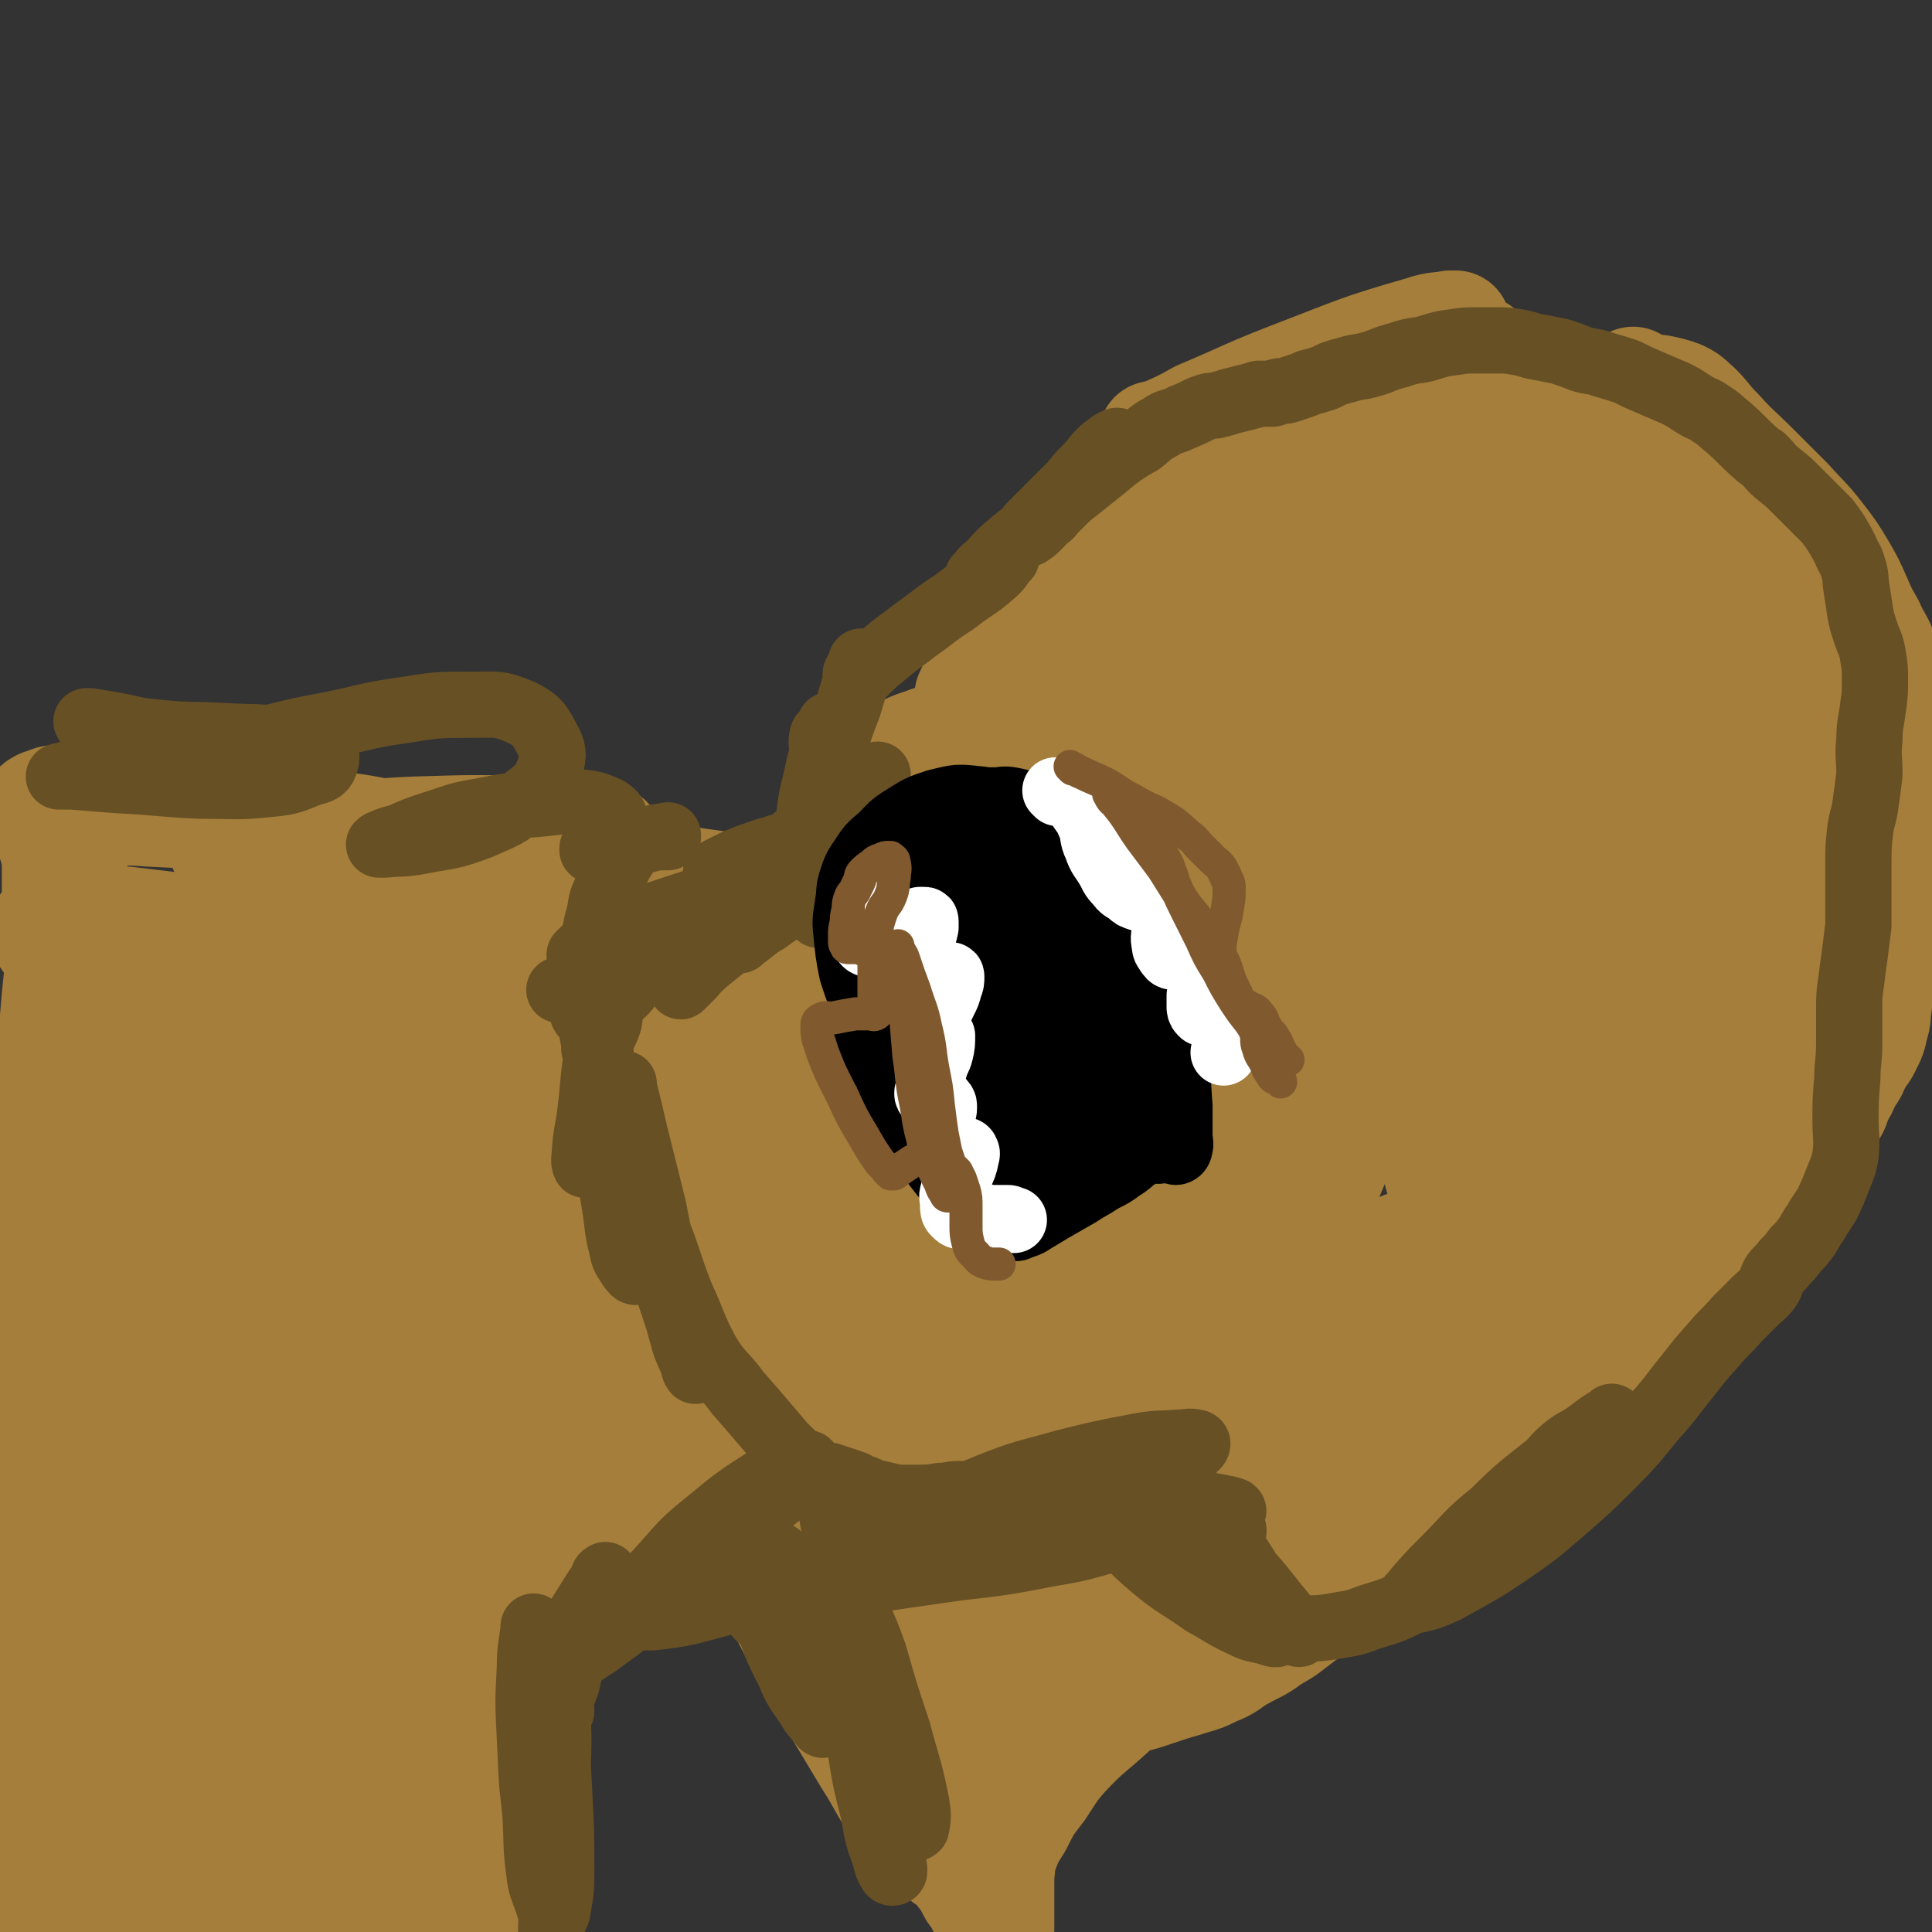
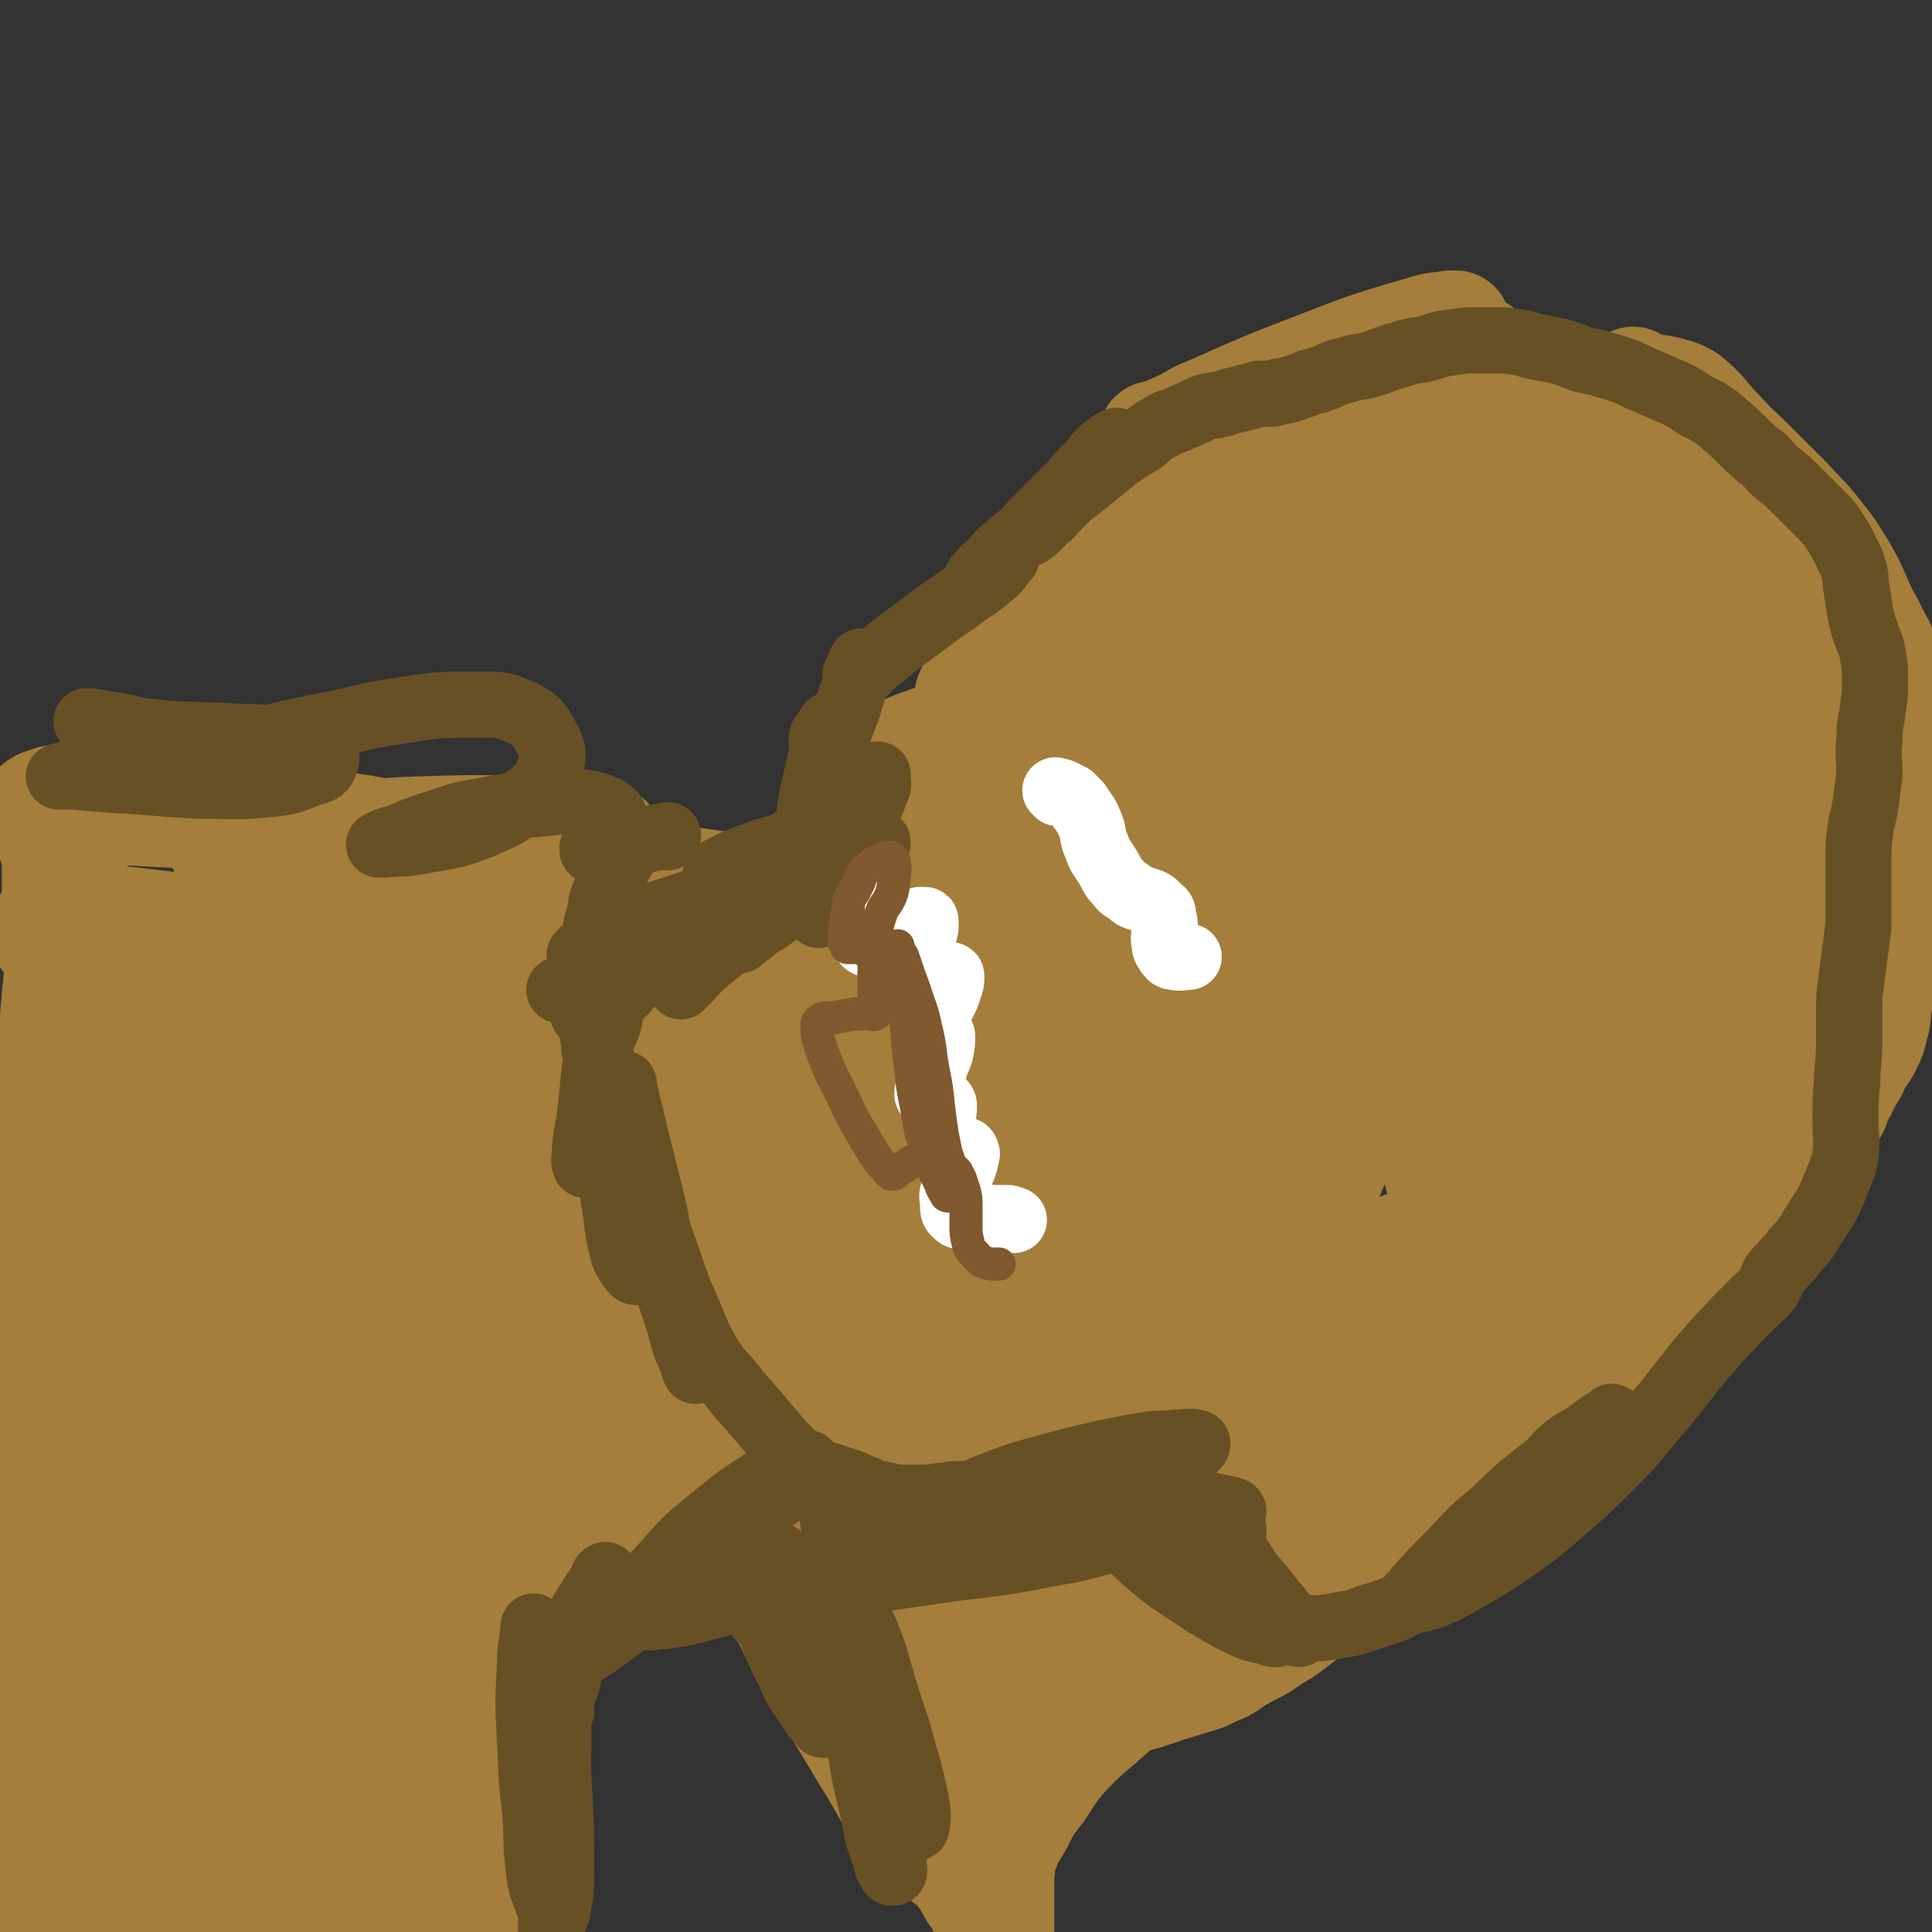
<svg xmlns="http://www.w3.org/2000/svg" viewBox="0 0 1050 1050" version="1.1">
  <rect x="0" y="0" width="1050" height="1050" fill="#333333" stroke="none" />
  <g fill="none" stroke="#A47E3A" stroke-width="60" stroke-linecap="round" stroke-linejoin="round">
    <path d="M751,685c-1,-1 -1,-1 -1,-1 -1,-1 0,0 0,0 0,0 0,0 0,0 0,0 0,0 0,0 -1,-1 0,0 0,0 0,0 0,0 0,0 0,0 0,0 0,0 -1,-1 0,0 0,0 0,0 0,0 0,0 3,-2 3,-2 6,-4 3,-1 3,-1 6,-2 2,-1 2,-1 4,-1 1,0 1,-1 2,0 1,2 1,2 1,5 -1,9 -1,9 -3,18 -2,9 -3,9 -6,17 -2,7 -2,7 -5,14 -1,3 -2,3 -4,6 0,0 -1,0 -1,0 3,-4 4,-4 8,-8 8,-8 7,-9 15,-16 5,-6 5,-6 11,-11 3,-3 4,-2 8,-5 1,-1 2,-2 3,-2 0,0 0,0 0,1 0,0 0,0 0,1 -5,9 -5,9 -11,18 -8,11 -8,11 -16,22 -6,8 -6,8 -12,14 -5,5 -5,4 -11,8 -2,1 -2,2 -4,2 0,0 -1,-1 0,-2 3,-5 4,-5 8,-10 5,-6 5,-6 11,-12 5,-7 5,-6 11,-13 2,-3 2,-5 3,-6 1,0 2,2 1,4 -2,8 -3,7 -7,15 -4,11 -4,11 -9,22 -3,8 -2,8 -6,15 -1,4 -2,4 -4,8 0,1 -1,2 -1,2 0,0 0,-1 0,-2 2,-4 2,-5 5,-8 6,-8 7,-8 14,-15 8,-8 9,-7 17,-14 4,-4 3,-4 7,-9 1,-1 1,-1 2,-2 0,0 -1,0 -1,1 -3,5 -3,5 -7,9 -6,10 -5,10 -12,19 -7,11 -7,12 -15,21 -7,7 -7,7 -15,13 -3,2 -3,3 -7,5 -1,0 -2,1 -2,0 0,-2 0,-3 1,-5 3,-6 3,-6 8,-11 4,-5 5,-4 10,-10 2,-2 1,-2 3,-5 0,0 1,-1 1,-1 -3,2 -4,3 -8,7 -10,9 -10,9 -20,18 -10,10 -10,10 -20,19 -8,8 -8,8 -16,15 -7,6 -7,6 -14,11 -3,2 -4,2 -7,3 -1,0 -2,1 -2,0 0,-2 0,-3 1,-5 3,-4 3,-4 8,-7 15,-13 15,-13 31,-26 8,-5 10,-5 16,-11 1,-1 -1,-1 -3,-1 -11,2 -11,1 -22,5 -16,5 -16,6 -32,13 -18,8 -18,8 -35,17 -16,9 -16,9 -32,18 -10,6 -10,6 -20,13 -6,3 -6,3 -11,6 -1,1 -3,2 -3,2 0,0 1,-1 2,-2 8,-5 8,-4 16,-9 13,-7 13,-7 25,-15 13,-7 13,-7 24,-16 8,-4 8,-4 15,-10 2,-1 2,-2 3,-4 0,-1 -1,-1 -2,-1 -7,3 -7,4 -13,8 -15,8 -15,7 -29,17 -13,10 -12,11 -24,21 -10,8 -9,8 -19,16 -6,5 -6,6 -12,10 -2,1 -2,1 -5,2 -1,0 -2,1 -2,0 -1,-1 0,-2 0,-3 1,-2 1,-2 2,-4 2,-3 2,-3 4,-5 2,-2 2,-3 5,-4 3,-1 3,0 6,-1 3,0 3,-1 6,-1 2,0 2,0 4,0 1,0 2,0 2,0 0,0 -1,0 -1,0 -5,0 -5,0 -11,-1 -8,-1 -8,-1 -16,-2 -6,0 -6,0 -12,0 -3,0 -3,0 -7,1 -1,0 -1,0 -2,1 0,0 -1,1 0,2 9,4 10,3 20,7 6,2 6,2 13,3 2,0 2,1 4,0 1,-1 2,-2 1,-3 -2,-4 -3,-4 -7,-8 -8,-9 -7,-9 -16,-18 -9,-9 -8,-10 -18,-18 -6,-6 -7,-5 -13,-10 -3,-1 -3,-2 -6,-3 0,0 -1,0 -1,1 1,4 2,5 4,9 4,11 3,12 9,22 4,9 4,9 11,16 4,6 4,6 10,10 2,2 3,2 6,3 2,1 2,1 4,0 3,-3 4,-4 6,-8 3,-9 2,-9 5,-18 3,-12 3,-12 6,-23 2,-10 3,-10 5,-19 1,-6 1,-6 1,-12 0,-2 0,-4 -1,-5 0,0 -1,1 -2,2 -4,11 -4,11 -8,23 -6,18 -6,18 -12,37 -4,13 -4,13 -8,27 -2,7 -1,7 -3,15 0,2 -1,4 -1,4 0,0 0,-3 0,-6 0,-14 0,-14 1,-28 1,-19 2,-19 3,-37 1,-15 1,-15 1,-29 0,-6 0,-6 0,-13 0,-1 0,-1 0,-2 0,0 0,0 0,0 0,7 0,7 -1,14 -2,15 -2,15 -4,29 -1,9 -1,9 -2,17 0,4 0,4 -1,7 0,0 -1,0 -1,-1 -4,-7 -4,-8 -8,-15 -6,-13 -6,-13 -12,-25 -6,-10 -6,-10 -13,-20 -2,-4 -2,-4 -4,-7 -1,-1 -2,-2 -2,-2 0,1 0,2 1,4 4,12 4,12 8,25 4,13 3,13 9,25 3,7 3,7 8,13 1,2 4,3 4,3 0,0 -2,-3 -4,-5 -10,-10 -9,-10 -20,-19 -12,-10 -12,-10 -25,-19 -8,-5 -8,-5 -16,-9 -5,-2 -6,-1 -11,-2 -1,0 -1,0 -3,0 -1,0 -2,0 -2,1 2,4 2,5 6,9 9,9 8,10 19,16 10,7 10,7 21,10 7,2 8,1 15,1 4,0 7,1 8,-2 1,-3 0,-6 -3,-9 -8,-11 -8,-12 -19,-20 -14,-11 -14,-11 -31,-18 -15,-7 -16,-7 -32,-10 -13,-2 -13,-1 -26,-1 -9,0 -10,0 -19,1 -5,0 -6,0 -11,2 -1,0 -3,1 -3,2 0,2 2,3 5,5 9,6 9,6 20,11 13,5 13,6 27,9 13,2 14,2 27,0 11,-2 12,-2 20,-9 5,-3 7,-5 7,-11 0,-5 -2,-7 -7,-10 -10,-5 -12,-5 -24,-5 -21,1 -21,2 -41,8 -22,6 -23,7 -43,17 -17,9 -18,9 -33,20 -9,7 -8,8 -16,16 -3,5 -5,5 -6,11 0,3 0,5 3,6 7,2 9,2 17,0 19,-4 20,-4 37,-13 19,-10 19,-10 36,-23 15,-11 14,-12 28,-25 8,-8 9,-7 15,-16 1,-3 2,-6 -1,-8 -4,-3 -6,-3 -12,-2 -17,3 -17,5 -33,11 -19,9 -20,8 -39,18 -15,8 -15,9 -30,18 -11,7 -11,8 -21,16 -7,4 -7,4 -14,10 -2,2 -1,3 -3,5 -1,1 -2,1 -2,1 1,-1 3,-3 6,-5 12,-9 13,-8 26,-18 16,-13 16,-13 32,-27 10,-10 11,-10 19,-21 4,-5 6,-7 6,-12 0,-3 -3,-5 -7,-5 -10,0 -12,0 -22,5 -19,11 -20,12 -36,27 -20,19 -19,20 -36,42 -16,23 -16,24 -30,48 -10,17 -9,18 -18,35 -5,10 -5,10 -9,20 -1,2 -2,5 -1,5 2,-1 4,-3 7,-7 12,-17 12,-17 22,-35 10,-18 10,-18 17,-37 5,-10 5,-10 8,-21 1,-4 1,-5 1,-9 0,-1 0,-2 0,-1 -18,34 -21,34 -36,71 -7,17 -5,18 -8,36 -1,11 -1,11 -1,21 0,5 -1,9 2,10 3,0 7,-2 10,-7 10,-18 10,-19 16,-39 8,-23 7,-24 12,-48 3,-15 2,-15 3,-30 0,-7 1,-8 0,-14 0,-2 -3,-4 -4,-2 -5,9 -6,11 -9,23 -6,26 -6,26 -9,52 -3,26 -4,26 -3,52 1,18 1,18 6,35 2,7 3,10 7,12 3,1 5,-2 7,-6 4,-13 5,-15 5,-30 0,-21 0,-21 -4,-42 -3,-16 -4,-16 -10,-31 -2,-6 -2,-7 -6,-12 -1,-1 -2,-1 -3,1 -4,13 -5,13 -6,28 -1,27 -1,27 2,54 3,26 4,26 10,51 4,14 3,16 12,28 6,8 11,11 18,11 4,0 4,-6 4,-12 0,-19 0,-20 -4,-39 -4,-21 -5,-21 -13,-42 -3,-10 -4,-10 -10,-19 -1,-3 -2,-6 -3,-6 -1,1 -2,4 -2,7 -1,19 -3,20 -1,38 3,25 3,26 10,50 5,16 6,15 14,30 4,7 4,7 10,13 1,1 4,3 5,1 1,-4 0,-8 -3,-14 -9,-21 -10,-21 -22,-40 -13,-23 -13,-24 -28,-45 -10,-15 -11,-14 -23,-27 -6,-6 -6,-6 -12,-12 -1,-1 -2,-4 -3,-3 -2,2 -2,4 -2,8 0,13 0,13 1,25 2,16 3,15 5,31 1,13 1,13 2,26 1,9 1,9 3,19 1,3 1,3 2,6 0,0 -1,0 -1,0 -2,-6 -1,-6 -3,-12 -3,-11 -3,-11 -7,-21 -2,-7 -3,-7 -7,-13 -2,-2 -2,-2 -5,-4 0,0 -1,0 -1,0 0,1 0,2 0,3 " />
    <path d="M423,488c-1,-1 -1,-1 -1,-1 -1,-1 0,0 0,0 0,0 0,0 0,0 0,0 0,0 0,0 -1,-1 0,0 0,0 0,0 0,0 0,0 0,0 0,0 0,0 -36,-7 -36,-5 -72,-12 -26,-6 -25,-7 -51,-13 -6,-1 -7,-1 -13,-3 -1,0 -1,-2 0,-2 4,-1 5,-1 10,-1 9,0 9,0 18,0 3,0 3,0 6,0 5,0 7,1 10,1 1,0 -1,-1 -3,-1 -18,-2 -18,-3 -35,-4 -33,-1 -33,-1 -66,0 -24,1 -24,2 -48,4 -19,2 -19,2 -37,4 -9,1 -10,1 -19,1 0,0 -1,-1 0,-1 4,-1 5,-1 10,-1 15,0 15,1 30,2 17,1 17,2 34,3 15,1 15,1 29,2 9,0 9,0 18,0 4,0 4,0 8,0 0,0 0,0 0,0 -4,-1 -4,-2 -8,-3 -11,-3 -11,-4 -23,-7 -22,-5 -23,-5 -45,-8 -27,-3 -27,-3 -53,-5 -20,-1 -21,-1 -41,-2 -11,-1 -11,0 -21,-2 -4,-1 -4,-1 -7,-3 -1,-1 -1,-1 -1,-2 0,-1 0,-1 1,-1 1,0 1,0 3,0 6,0 6,0 12,1 10,1 10,2 20,4 9,2 9,2 19,4 4,1 5,0 8,0 0,0 -1,0 -2,0 -3,0 -3,0 -6,0 -7,-1 -7,-1 -14,-3 -13,-2 -13,-3 -26,-5 -11,-1 -11,0 -21,0 -8,0 -8,0 -16,1 -3,0 -3,1 -7,2 -2,1 -2,1 -3,2 -1,1 -1,1 -1,2 0,1 0,1 0,2 1,1 1,1 2,2 2,2 2,2 4,4 2,2 2,3 5,5 2,1 2,1 4,2 0,0 0,0 1,0 0,0 0,0 0,0 1,0 2,0 2,0 0,0 0,0 -1,0 -1,0 -1,0 -2,0 -2,1 -2,1 -4,2 -1,0 -1,0 -1,1 " />
    <path d="M450,500c-1,-1 -1,-1 -1,-1 -1,-1 0,0 0,0 0,0 0,0 0,0 0,0 0,0 0,0 -1,-1 0,0 0,0 0,0 0,0 0,0 7,34 8,33 13,67 4,24 4,24 4,48 0,13 0,13 -3,26 -1,5 -2,10 -4,9 -4,-2 -6,-6 -8,-14 -5,-20 -3,-21 -6,-42 -3,-20 -3,-20 -5,-40 -1,-11 -1,-11 -1,-23 0,-4 0,-4 0,-9 0,-1 -1,-2 -1,-1 0,3 0,4 1,8 2,9 2,9 4,19 1,5 1,5 3,10 1,2 2,4 2,3 1,-2 1,-4 0,-9 -2,-12 -2,-12 -5,-24 -2,-11 -2,-11 -4,-22 -1,-7 -1,-7 -3,-13 0,-1 -1,-3 -1,-2 -1,2 -2,4 -2,9 -3,27 -4,27 -4,55 0,25 2,25 6,51 2,13 3,13 7,26 2,7 2,7 5,13 1,1 2,3 2,2 0,-5 0,-7 -1,-14 -1,-24 -1,-24 -3,-47 -2,-23 -2,-23 -6,-46 -1,-9 -1,-10 -4,-19 0,-2 -1,-2 -2,-4 0,-1 0,0 -1,-1 0,0 0,0 0,0 3,12 2,13 6,25 5,20 5,20 13,39 3,8 4,8 10,15 2,3 2,3 5,6 0,0 1,1 1,1 0,0 -1,0 -2,-1 -3,-3 -2,-4 -5,-8 -3,-4 -3,-4 -7,-8 -2,-2 -2,-1 -5,-3 -1,-1 -1,-1 -2,-2 0,0 0,0 -1,-1 0,0 0,0 0,0 6,0 6,1 12,0 11,-2 11,-1 21,-5 12,-4 12,-4 23,-10 9,-5 10,-5 18,-12 3,-3 3,-4 6,-8 1,-1 2,-2 2,-3 0,0 0,1 -1,1 -5,4 -5,4 -10,9 -9,11 -10,11 -18,23 -7,10 -6,11 -13,22 -3,6 -3,6 -7,12 -1,1 -2,2 -2,1 1,-5 2,-7 5,-13 7,-18 7,-18 15,-36 5,-15 5,-15 11,-30 3,-11 3,-11 7,-22 1,-3 1,-3 2,-7 0,-1 0,-1 -1,-1 -2,2 -3,3 -5,7 -4,7 -4,7 -9,14 -1,3 -1,4 -3,6 0,0 -1,0 -1,-1 0,-11 0,-11 2,-22 3,-18 4,-18 7,-36 2,-11 1,-11 3,-22 0,-3 1,-5 1,-7 0,0 0,1 0,2 -1,11 -1,11 -2,23 -1,18 -3,18 -3,37 0,13 1,13 3,27 1,5 1,5 2,11 0,1 0,2 0,3 0,0 1,-1 1,-2 2,-9 2,-9 4,-18 4,-18 4,-18 9,-36 4,-14 5,-14 9,-29 2,-8 1,-8 3,-16 0,-2 1,-3 1,-4 0,0 0,2 0,3 -7,19 -7,19 -14,38 -11,29 -12,29 -22,58 -6,18 -6,18 -11,36 -2,9 -2,9 -5,19 0,1 -1,3 -1,2 3,-9 3,-12 8,-24 11,-31 10,-31 22,-62 13,-34 13,-34 26,-68 8,-21 8,-21 16,-43 2,-6 1,-6 4,-12 0,-1 1,-2 1,-1 -4,10 -5,11 -10,22 -11,26 -12,26 -23,52 -6,14 -6,14 -11,27 -1,5 -1,5 -2,10 0,0 0,1 1,1 6,-5 7,-5 11,-11 11,-16 10,-16 20,-32 13,-23 13,-23 26,-45 12,-20 12,-19 24,-39 7,-10 7,-10 13,-21 1,-3 3,-5 2,-5 -3,1 -5,4 -11,8 -11,8 -11,9 -23,17 -9,7 -10,6 -19,12 -4,2 -4,3 -7,6 -1,1 -1,2 -1,2 0,0 0,-1 0,-1 4,-4 3,-5 8,-8 15,-9 16,-8 32,-17 15,-8 15,-8 30,-17 9,-4 8,-5 17,-10 2,-1 3,-2 5,-2 1,0 0,2 -1,3 -9,9 -10,8 -20,17 -13,10 -13,10 -25,21 -9,8 -9,9 -18,17 -4,3 -4,3 -8,7 -1,1 -2,1 -2,1 0,-1 1,-2 3,-4 13,-10 13,-10 26,-19 20,-14 20,-13 40,-26 13,-8 13,-9 26,-18 5,-4 6,-3 11,-8 1,-1 3,-2 2,-3 -3,-1 -5,-2 -10,-1 -11,1 -12,0 -22,5 -38,16 -38,17 -74,37 -8,4 -7,5 -15,11 -1,1 -2,1 -3,2 0,0 0,-1 1,-1 12,-9 12,-9 25,-17 21,-15 21,-14 43,-29 16,-11 16,-11 32,-23 10,-7 11,-6 20,-15 6,-6 8,-7 10,-15 1,-3 -2,-6 -5,-6 -27,4 -28,7 -55,15 -22,7 -22,7 -44,14 -7,3 -7,3 -15,7 -2,1 -2,1 -5,3 0,0 0,0 0,0 11,-8 11,-8 22,-16 27,-19 26,-20 54,-39 26,-17 26,-18 54,-33 23,-12 24,-11 48,-22 16,-7 16,-7 33,-14 8,-3 8,-3 17,-5 1,0 4,0 3,0 -6,1 -10,0 -18,3 -35,10 -35,11 -69,24 -26,10 -26,11 -52,22 -9,5 -9,5 -18,9 -3,1 -3,1 -6,2 0,0 -1,0 -1,0 1,0 2,0 4,-1 9,-2 9,-3 19,-5 22,-5 22,-5 43,-10 21,-4 21,-5 42,-10 19,-4 20,-3 39,-9 12,-3 12,-3 24,-8 3,-1 6,-2 6,-3 0,-1 -3,0 -7,0 -13,1 -13,1 -26,2 -12,1 -12,0 -23,2 -6,1 -6,1 -12,3 -1,1 -1,1 -3,2 -1,0 -2,0 -2,0 0,0 0,0 1,0 3,0 3,0 6,0 10,1 10,2 21,3 19,1 19,1 38,2 19,1 19,2 38,3 15,1 15,1 30,2 12,1 12,1 23,2 7,0 7,-1 14,0 5,1 5,1 11,3 4,2 4,2 7,5 1,1 2,1 2,3 0,1 0,1 -1,2 -1,1 -1,2 -3,2 -4,0 -4,0 -8,-2 -5,-2 -5,-3 -10,-6 -3,-2 -3,-2 -6,-5 -2,-2 -2,-2 -4,-4 -1,-1 -1,-1 -2,-2 0,0 0,0 0,0 0,0 0,0 0,0 0,0 -1,-1 0,0 2,3 2,5 6,9 4,8 4,8 10,14 4,6 4,6 10,11 3,3 4,3 8,6 2,2 2,2 4,4 2,2 2,2 4,4 2,1 2,1 4,2 2,1 2,2 4,3 0,0 1,0 1,1 2,2 2,2 4,5 1,3 1,3 2,6 1,3 2,3 3,7 2,5 2,5 3,11 1,6 0,7 1,14 1,8 1,8 2,16 1,7 1,7 2,15 0,6 -1,6 0,13 0,6 1,6 2,12 1,6 1,6 1,12 0,6 0,6 0,12 0,7 0,7 1,14 0,6 1,6 1,12 0,4 0,4 0,8 0,6 0,6 1,12 1,4 2,4 3,8 1,5 1,5 1,10 0,6 1,6 0,13 -1,7 -1,6 -3,13 -1,6 -2,6 -2,12 0,4 1,4 1,9 0,4 0,4 0,8 0,3 0,3 0,7 0,3 0,3 0,6 0,1 0,1 0,3 0,1 -1,1 -1,3 0,1 0,1 0,2 0,1 -1,1 -1,2 0,1 0,1 1,2 0,0 1,0 1,0 1,-1 1,-1 2,-3 2,-3 2,-3 3,-6 1,-2 1,-2 1,-5 0,-3 -2,-3 -2,-6 0,-2 0,-2 1,-4 0,-1 1,-1 1,-2 0,0 0,-1 0,0 1,7 2,8 2,16 0,7 1,7 -1,14 -1,6 -2,6 -5,12 -3,6 -3,6 -8,11 -5,6 -5,6 -11,11 -5,5 -6,5 -12,10 -5,4 -5,4 -10,8 -5,4 -4,5 -10,9 -5,4 -6,4 -12,8 -5,4 -5,4 -10,8 -4,3 -4,4 -9,7 -5,3 -5,2 -11,6 -4,3 -4,3 -9,7 -6,4 -6,4 -13,9 -7,6 -7,6 -15,13 -7,7 -7,7 -15,15 -7,7 -6,7 -14,14 -6,6 -7,5 -14,11 -3,3 -3,3 -7,6 -1,1 -2,2 -2,2 0,0 1,-1 1,-1 0,0 0,0 1,0 " />
    <path d="M705,754c-1,-1 -1,-1 -1,-1 -1,-1 0,0 0,0 0,0 0,0 0,0 0,0 0,0 0,0 -1,-1 0,0 0,0 0,0 0,0 0,0 31,-10 31,-9 62,-20 22,-8 22,-8 44,-17 13,-6 13,-7 26,-15 9,-5 9,-5 18,-12 7,-5 7,-6 15,-12 8,-7 8,-6 16,-14 9,-8 9,-8 17,-16 9,-9 9,-10 17,-18 8,-8 9,-7 16,-15 6,-7 6,-7 11,-16 4,-7 2,-8 6,-15 4,-9 5,-8 10,-16 5,-11 6,-10 11,-21 6,-14 6,-14 11,-28 6,-14 5,-14 10,-29 1,-4 1,-4 2,-8 4,-32 4,-32 7,-65 1,-11 0,-11 0,-22 0,-15 0,-15 -1,-29 -1,-16 0,-16 -4,-31 -3,-15 -4,-15 -10,-30 -4,-11 -4,-12 -11,-21 -6,-10 -7,-10 -15,-18 -8,-6 -9,-5 -16,-12 -7,-5 -6,-6 -12,-11 -6,-5 -6,-5 -14,-10 -6,-4 -7,-3 -14,-7 -5,-2 -5,-2 -10,-5 -3,-2 -3,-2 -6,-4 -2,-1 -2,-2 -3,-3 0,0 1,0 2,0 3,0 3,0 7,0 3,0 3,0 6,0 4,0 4,0 8,1 5,2 5,2 10,6 7,6 6,7 14,15 9,10 9,9 19,19 10,10 10,10 19,19 8,9 9,9 16,18 7,9 7,9 13,19 4,7 4,7 8,16 3,7 3,7 7,14 3,7 4,7 7,14 3,6 3,7 5,14 2,5 2,5 3,11 2,6 2,6 3,13 1,7 1,7 2,14 0,7 0,7 0,14 0,8 1,8 1,16 0,7 0,7 0,14 -1,7 -1,7 -2,15 -1,7 0,7 -1,15 -1,7 -2,7 -3,14 -1,6 0,6 -2,12 -2,7 -3,7 -5,14 -2,6 -2,6 -3,13 -1,6 0,6 -1,13 -1,6 0,6 -2,12 -1,5 -1,5 -4,11 -2,4 -3,4 -5,8 -2,3 -1,3 -3,6 -2,3 -2,3 -4,7 -1,3 -2,3 -3,6 -2,3 -1,4 -3,7 -4,6 -5,5 -10,11 -5,7 -5,7 -11,14 -6,8 -6,7 -12,14 -7,7 -8,7 -14,14 -5,6 -5,6 -9,12 -4,5 -2,6 -7,12 -4,6 -5,5 -11,11 -5,5 -5,5 -10,11 -4,5 -4,5 -9,11 -5,5 -5,5 -11,11 -5,5 -5,5 -11,11 -4,5 -4,6 -9,11 -6,6 -6,6 -13,11 -8,5 -9,4 -17,10 -5,4 -5,4 -11,9 -5,4 -5,4 -11,8 -6,3 -6,3 -13,6 -5,3 -5,3 -11,6 -6,3 -6,3 -12,6 -6,3 -6,4 -13,7 -5,3 -5,3 -11,5 -5,2 -5,1 -11,2 -5,1 -5,1 -10,1 -1,0 -1,0 -2,0 -9,0 -9,0 -17,0 -4,0 -4,0 -8,0 -2,0 -2,0 -4,-1 -2,-1 -2,-1 -4,-2 -1,0 -1,-1 -2,-1 -1,0 -1,0 -2,0 -1,0 -1,-1 -2,-1 -1,0 -1,0 -2,0 -1,0 0,-1 -1,-1 -1,0 -1,0 -2,0 0,0 0,0 0,-1 0,0 0,0 0,0 0,0 0,0 0,-1 0,0 0,0 0,0 1,-1 1,-1 3,-2 2,-1 2,-1 4,-1 2,0 2,0 5,0 2,0 2,0 5,-1 2,0 2,-1 4,-1 3,-1 3,0 6,-1 3,-1 3,-1 6,-2 4,-1 4,-1 8,-2 9,-2 10,-2 19,-5 13,-3 13,-4 25,-8 3,-1 3,0 7,-1 7,-4 7,-5 14,-8 8,-4 8,-4 16,-7 5,-3 5,-3 10,-6 4,-2 5,-2 10,-4 5,-2 5,-2 10,-4 5,-2 5,-2 10,-4 8,-3 8,-3 16,-7 8,-3 8,-3 16,-7 5,-2 6,-2 11,-4 4,-2 4,-2 8,-4 2,-1 2,-1 4,-2 1,0 1,-1 2,-1 1,0 2,0 2,0 0,0 -1,0 -1,0 -1,0 -1,0 -2,1 -1,1 -1,1 -2,2 -2,1 -2,2 -4,3 -5,3 -5,3 -10,6 -4,3 -4,3 -9,6 -6,3 -6,3 -12,6 -10,3 -11,2 -21,6 -21,8 -22,8 -43,17 -20,9 -20,9 -40,19 -19,9 -18,10 -36,19 -14,7 -14,8 -28,15 -12,5 -12,5 -24,10 -12,6 -12,5 -25,10 -13,5 -13,5 -25,11 -9,4 -8,5 -17,10 -7,3 -7,2 -13,5 -5,2 -5,2 -9,5 -1,1 -1,1 -3,3 0,0 0,0 -1,1 0,0 0,0 0,0 1,0 1,0 3,0 1,0 1,0 2,0 1,0 1,1 2,1 1,0 1,1 2,1 0,0 0,0 1,0 0,0 0,0 0,0 0,0 0,0 0,0 -2,-1 -2,-1 -3,-1 0,0 0,0 -1,0 0,0 0,0 0,0 -1,0 -1,0 -2,0 0,0 0,0 -1,0 0,0 0,-1 -1,-1 -2,-1 -2,-1 -5,-2 -3,-1 -3,0 -6,-1 -7,-1 -7,-1 -14,-3 -11,-3 -11,-2 -21,-7 -10,-4 -10,-5 -19,-11 -7,-6 -7,-6 -13,-12 -4,-4 -4,-4 -7,-7 -1,-1 -1,-1 -2,-2 0,0 1,1 1,1 2,2 2,2 5,5 3,2 3,2 7,5 3,2 4,2 8,5 3,3 3,3 6,7 3,5 3,6 5,12 2,8 1,8 4,15 2,7 3,7 6,13 2,5 1,6 4,10 1,4 2,4 4,7 1,2 1,1 3,3 1,1 1,1 2,2 1,1 1,1 2,1 0,0 0,0 1,0 1,1 1,1 3,2 2,1 2,1 5,2 3,1 3,1 7,2 3,0 3,0 6,0 5,0 5,0 10,-1 8,-1 8,-2 16,-4 6,-1 6,-1 13,-3 6,-2 6,-2 12,-4 6,-2 7,-2 13,-4 7,-2 7,-2 13,-5 8,-3 7,-4 14,-8 9,-5 9,-4 17,-10 9,-5 8,-5 16,-11 7,-5 6,-6 13,-11 6,-5 7,-4 14,-9 5,-4 5,-4 11,-10 6,-5 5,-6 12,-12 7,-7 7,-7 15,-13 7,-6 7,-6 13,-12 6,-4 6,-4 13,-8 4,-2 4,-2 8,-5 2,-1 2,-1 4,-2 1,0 2,0 3,0 1,0 1,1 2,2 1,1 1,1 2,2 2,1 2,1 4,2 1,1 1,1 3,2 0,0 1,0 1,0 1,-1 1,-1 1,-2 0,-1 0,-1 0,-2 0,-1 0,-1 0,-2 -1,-1 -1,-1 -2,-2 -2,-2 -2,-2 -4,-3 -4,-1 -5,-1 -10,-1 -5,0 -5,1 -11,3 -5,2 -5,2 -11,5 -8,3 -8,3 -16,7 -20,9 -20,8 -39,19 -19,12 -18,13 -37,26 -17,12 -17,12 -34,25 -10,8 -10,8 -19,16 -19,17 -19,17 -37,34 -14,13 -15,12 -28,26 -7,8 -7,9 -13,18 -7,9 -7,9 -12,19 -5,8 -5,8 -8,16 -2,6 -1,6 -2,12 0,3 0,3 0,7 0,3 0,3 0,6 0,2 0,2 0,5 0,3 0,3 0,6 0,2 0,2 0,4 0,1 0,1 0,2 0,0 -1,0 -1,0 -2,-2 -2,-2 -3,-4 -2,-3 -2,-4 -4,-7 -3,-6 -3,-6 -6,-10 -4,-8 -5,-8 -10,-15 -7,-11 -7,-11 -13,-22 -7,-13 -6,-13 -11,-27 -7,-15 -6,-15 -12,-30 -8,-20 -9,-20 -16,-40 -6,-15 -4,-16 -9,-31 -3,-12 -3,-12 -8,-23 -2,-7 -3,-7 -6,-14 -1,-2 -1,-2 -2,-5 0,0 0,-1 0,-1 1,1 1,2 3,3 3,3 3,3 7,6 5,5 7,3 11,10 8,14 8,14 13,30 10,26 8,26 16,52 7,20 8,20 15,40 6,15 6,15 11,30 4,8 4,8 7,16 1,3 1,3 2,7 0,1 0,2 -1,2 -1,0 -2,0 -4,-1 -8,-5 -8,-5 -15,-11 -9,-9 -10,-9 -17,-19 -10,-14 -9,-15 -18,-29 -9,-15 -9,-15 -18,-30 -7,-11 -8,-11 -14,-23 -5,-8 -4,-8 -8,-16 -2,-4 -2,-4 -4,-8 0,0 -1,-1 0,-1 3,0 4,0 7,2 6,2 6,2 12,6 9,5 8,6 17,11 15,10 14,10 29,20 12,8 12,9 24,17 7,4 7,4 14,7 3,1 5,2 7,1 1,-1 0,-2 0,-5 -1,-16 -3,-16 -3,-32 0,-28 1,-28 3,-55 2,-28 3,-28 5,-55 1,-14 1,-15 2,-29 0,-4 -1,-6 0,-9 0,-1 1,1 2,2 3,7 3,7 5,14 2,12 3,12 4,24 1,20 0,20 -2,41 -1,21 -2,21 -5,41 -2,16 -4,16 -6,31 -1,10 -1,10 0,19 0,4 0,5 3,8 1,1 3,1 5,0 5,-2 5,-2 9,-7 12,-12 11,-13 23,-25 25,-28 25,-28 50,-56 27,-31 28,-31 55,-62 22,-27 21,-27 43,-54 12,-15 12,-15 25,-30 6,-7 7,-7 14,-14 2,-3 2,-4 4,-5 1,0 1,0 2,1 1,1 1,1 1,2 0,1 0,1 0,2 0,0 0,1 1,1 1,0 1,0 2,0 1,0 1,0 2,0 1,0 1,0 3,0 2,0 2,0 5,-1 3,-1 3,-1 7,-2 5,-1 5,-1 10,-2 8,-1 8,-1 15,-3 8,-2 8,-2 15,-4 9,-2 9,-2 17,-4 9,-2 9,-2 17,-5 9,-3 9,-2 17,-7 8,-3 8,-3 14,-9 7,-5 6,-6 12,-13 1,-3 1,-3 3,-5 8,-15 9,-14 15,-30 8,-16 7,-16 13,-33 5,-16 5,-16 9,-32 3,-15 4,-15 6,-31 1,-13 1,-13 -1,-26 -1,-12 -2,-12 -6,-23 -3,-8 -4,-8 -8,-15 -3,-6 -3,-6 -6,-12 -3,-5 -2,-5 -6,-11 -5,-7 -5,-7 -10,-13 -9,-10 -9,-9 -17,-18 -8,-9 -8,-10 -15,-19 -7,-9 -6,-10 -13,-18 -5,-7 -5,-7 -11,-13 -3,-5 -3,-5 -7,-10 -3,-3 -3,-3 -6,-6 -1,-1 -1,-1 -3,-3 -3,-3 -3,-3 -6,-6 -1,-2 -1,-2 -2,-4 -1,-2 -1,-2 -3,-5 -1,-2 -1,-2 -2,-4 -1,-2 0,-2 -1,-4 0,-2 0,-2 -1,-4 -1,-2 -1,-2 -3,-4 -1,-1 -1,-1 -2,-3 -2,-2 -2,-3 -4,-5 -3,-3 -3,-3 -6,-6 -2,-2 -2,-2 -4,-4 -3,-3 -2,-3 -6,-6 -4,-2 -4,-2 -9,-4 -4,-2 -4,-2 -9,-4 -5,-2 -5,-2 -11,-4 -8,-3 -8,-3 -16,-5 -8,-2 -8,-2 -15,-3 -9,-1 -9,-2 -17,-2 -8,0 -8,1 -16,2 -7,1 -7,1 -14,3 -8,2 -8,2 -15,4 -8,3 -8,2 -16,6 -7,3 -6,4 -13,8 -5,3 -5,3 -11,6 -6,3 -6,3 -12,7 -4,3 -4,3 -9,7 -4,2 -4,2 -8,5 -4,2 -4,2 -8,5 -2,2 -2,2 -5,4 -3,2 -3,2 -6,5 -3,2 -3,2 -6,4 -2,1 -2,1 -5,3 -2,1 -2,2 -4,3 -5,2 -5,2 -10,4 -3,1 -3,2 -6,4 -3,2 -3,2 -6,5 -3,3 -3,3 -6,6 -3,3 -3,3 -6,7 -2,3 -2,3 -5,6 -2,3 -3,3 -5,6 -2,3 -2,3 -4,7 -2,3 -2,3 -4,6 -2,2 -2,2 -4,5 -1,2 -1,2 -2,4 0,1 0,0 -1,1 0,0 0,0 0,0 1,-2 1,-3 3,-5 2,-2 3,-2 5,-4 5,-9 5,-9 10,-17 3,-7 2,-8 6,-15 1,-2 1,-2 3,-5 1,-1 1,-1 2,-2 1,-1 0,-1 1,-2 1,-1 1,-1 2,-2 1,-1 1,-1 2,-2 1,-1 1,0 2,-1 1,-1 1,-1 2,-1 0,0 0,0 1,0 0,0 0,0 0,0 0,0 0,0 0,0 0,0 0,0 0,0 -1,-1 0,0 0,0 0,0 0,0 0,0 0,1 -1,0 -1,1 0,1 0,1 0,2 0,1 0,0 -1,1 -1,1 -1,1 -2,2 -1,1 -2,1 -3,3 -2,2 -2,2 -4,5 -2,3 -2,3 -5,6 -2,3 -2,3 -4,6 -1,2 -2,2 -3,5 -1,2 -1,2 -2,4 0,0 0,0 0,1 -2,4 -2,4 -4,9 -2,4 -2,4 -4,8 -1,3 -1,3 -1,6 0,2 0,2 0,4 0,1 0,1 0,2 0,1 0,1 0,3 0,2 0,2 0,4 0,2 0,2 0,4 0,1 0,1 0,2 0,1 0,0 -1,1 0,0 0,0 0,0 0,0 0,0 0,0 -1,-1 -1,0 -2,0 0,0 0,0 -1,0 -1,0 -1,0 -2,0 -1,0 -1,0 -3,0 -2,0 -2,0 -5,0 -2,0 -2,0 -5,0 -5,1 -6,1 -11,3 -6,2 -6,2 -12,5 -4,2 -4,2 -9,4 -1,0 -1,0 -2,1 -3,2 -2,3 -5,5 -1,1 -2,1 -3,2 0,1 0,1 0,2 1,1 1,1 2,2 1,2 1,2 2,5 1,3 0,3 0,7 0,5 1,5 1,10 0,7 0,7 0,13 0,9 -1,9 -1,18 0,10 0,10 -1,19 -1,10 -1,10 -2,19 0,9 1,9 0,18 -1,10 -1,10 -3,20 -2,10 -3,10 -5,19 -1,10 0,10 -1,19 0,9 -1,9 -1,17 0,5 -1,5 0,11 0,2 1,2 2,4 1,1 1,1 2,2 1,0 1,0 2,0 1,0 1,0 2,0 1,-1 0,-1 1,-2 1,-1 1,-1 2,-3 2,-5 1,-5 3,-10 5,-15 4,-15 10,-31 11,-34 12,-34 24,-68 14,-37 14,-37 27,-74 10,-28 10,-28 19,-55 5,-14 5,-14 9,-27 1,-3 0,-5 1,-7 1,-1 2,1 2,3 1,7 1,7 0,14 -4,23 -5,23 -11,45 -13,42 -14,42 -28,83 -17,48 -17,48 -34,96 -14,43 -15,43 -28,86 -7,23 -7,23 -11,46 -1,8 -3,10 0,16 1,4 6,6 9,3 9,-8 8,-12 14,-25 22,-43 21,-43 42,-86 27,-58 26,-58 56,-115 29,-58 31,-57 61,-115 23,-42 21,-43 45,-85 12,-23 12,-24 27,-45 4,-5 6,-7 11,-7 2,0 3,3 4,6 1,10 1,10 -1,20 -8,36 -6,37 -20,72 -24,62 -28,60 -57,121 -36,73 -39,71 -71,146 -27,63 -26,64 -46,129 -13,40 -13,41 -20,82 -3,20 -3,22 -1,41 0,4 4,8 7,6 8,-6 9,-9 14,-21 23,-50 21,-51 41,-103 25,-63 25,-62 49,-125 25,-66 23,-67 49,-133 23,-57 24,-56 48,-112 14,-32 14,-32 28,-63 8,-16 6,-17 15,-32 3,-5 6,-7 10,-7 3,0 5,4 6,8 1,8 0,9 -3,16 -9,29 -10,29 -21,57 -22,55 -24,54 -46,110 -29,76 -31,75 -56,153 -21,65 -20,66 -35,132 -12,50 -10,50 -18,101 -4,23 -5,23 -8,45 -1,7 -1,11 1,14 1,1 4,-2 5,-6 9,-26 8,-27 17,-54 19,-60 18,-60 38,-120 19,-59 19,-59 40,-117 21,-58 19,-59 44,-115 22,-52 24,-51 50,-101 16,-33 16,-33 34,-65 11,-20 10,-21 23,-38 9,-11 10,-11 20,-20 4,-2 4,-2 8,-4 1,0 1,0 2,1 1,2 2,2 2,4 -2,7 -2,8 -7,14 -15,26 -18,24 -33,50 -31,52 -31,52 -59,106 -35,67 -35,67 -66,136 -24,53 -25,53 -46,107 -11,31 -10,32 -19,63 -4,18 -3,18 -6,36 0,4 -1,7 0,9 1,1 3,-1 5,-3 8,-8 9,-8 14,-18 15,-29 12,-31 25,-61 15,-36 17,-36 33,-72 35,-83 34,-84 69,-168 26,-62 26,-62 54,-123 9,-22 9,-22 21,-43 8,-14 8,-14 19,-26 6,-8 7,-7 14,-14 3,-3 2,-3 5,-6 0,0 1,-1 1,0 0,4 0,5 -2,9 -6,15 -7,15 -13,29 -16,35 -17,35 -30,71 -19,50 -19,51 -32,102 -14,51 -14,51 -22,103 -4,28 -3,29 -2,57 0,14 1,14 4,27 0,3 2,5 4,4 3,-2 4,-4 7,-9 7,-12 7,-12 12,-26 15,-34 13,-34 28,-68 18,-42 21,-41 40,-83 17,-39 18,-38 32,-78 9,-26 7,-27 13,-54 5,-18 5,-18 10,-36 2,-9 2,-9 4,-17 0,-2 1,-5 1,-4 0,1 0,4 -1,7 -2,12 -1,12 -4,24 -5,20 -7,20 -13,40 -9,36 -8,36 -15,71 -7,35 -8,35 -13,71 -3,23 -3,23 -2,47 0,12 1,12 4,24 0,3 1,3 2,5 0,0 1,1 2,0 5,-45 5,-45 10,-91 4,-40 5,-40 9,-81 3,-34 4,-34 4,-69 0,-26 0,-26 -5,-51 -2,-13 -3,-13 -9,-24 -2,-5 -3,-8 -7,-8 -5,0 -7,2 -11,8 -6,9 -4,11 -10,21 -13,24 -14,23 -27,46 -23,39 -26,37 -44,78 -21,46 -23,46 -34,95 -10,42 -9,44 -8,86 0,29 2,30 10,57 4,13 6,15 15,22 5,4 7,3 12,0 8,-4 10,-5 13,-13 13,-27 10,-29 20,-58 16,-45 17,-44 32,-90 14,-42 13,-42 25,-84 8,-27 7,-28 15,-54 3,-12 4,-12 8,-23 1,-3 1,-6 1,-6 0,0 -2,3 -3,6 -2,10 0,11 -3,21 -3,12 -3,13 -9,23 -11,17 -14,15 -26,32 -19,30 -20,30 -37,61 -15,28 -14,29 -28,58 -8,16 -9,16 -15,32 -1,4 -2,7 0,8 2,0 4,-2 7,-6 7,-11 7,-11 12,-24 12,-31 12,-31 22,-63 16,-49 16,-49 30,-98 12,-44 12,-44 21,-88 4,-20 5,-20 6,-40 0,-7 0,-10 -3,-15 -1,-1 -3,1 -5,3 -4,6 -3,8 -7,15 -4,9 -4,9 -10,16 -9,9 -10,8 -20,16 -27,24 -29,22 -53,49 -35,39 -36,39 -65,82 -30,43 -30,44 -54,91 -18,38 -17,39 -30,79 -8,26 -6,26 -11,53 -3,18 -3,18 -6,36 -2,14 -2,14 -2,28 0,10 2,11 1,21 -1,8 -2,8 -4,16 -1,5 -2,9 -3,9 -1,-1 0,-5 1,-9 9,-29 9,-29 19,-57 19,-51 20,-51 39,-102 22,-57 21,-57 43,-114 17,-44 18,-43 35,-87 8,-21 6,-22 15,-43 5,-10 5,-10 12,-18 3,-5 4,-4 9,-7 3,-2 4,-1 8,-4 4,-3 4,-3 9,-7 5,-4 6,-4 11,-10 3,-5 2,-6 5,-11 2,-5 2,-5 4,-9 0,-1 0,-1 1,-1 2,-4 2,-4 5,-7 2,-2 2,-1 4,-3 2,-2 1,-3 2,-6 1,-3 1,-3 1,-6 0,-3 1,-4 0,-6 -1,-2 -3,-2 -6,-3 -5,-1 -6,-1 -11,1 -9,3 -9,4 -17,9 -13,6 -14,5 -26,13 -19,14 -19,15 -36,32 -27,26 -28,26 -51,55 -28,34 -29,34 -52,72 -23,37 -23,38 -41,77 -14,32 -13,33 -22,67 -8,27 -7,27 -13,55 -4,22 -4,22 -8,44 -3,19 -3,20 -6,39 -3,16 -2,16 -6,33 -2,13 -2,13 -6,25 -2,10 -2,10 -6,19 -2,6 -2,7 -5,12 -2,2 -2,3 -5,4 -2,1 -2,0 -4,0 -2,0 -2,0 -4,0 -1,0 -1,1 -3,1 -2,0 -2,0 -4,0 -2,0 -2,0 -5,0 -1,0 -1,1 -1,0 -4,-5 -5,-6 -8,-12 -5,-13 -5,-13 -8,-27 -3,-16 -4,-16 -3,-32 2,-48 2,-48 9,-96 6,-36 6,-37 18,-71 10,-28 12,-27 26,-53 15,-28 15,-28 34,-53 19,-26 20,-26 42,-49 21,-21 22,-20 44,-40 17,-14 17,-15 34,-29 14,-12 14,-12 29,-24 12,-10 13,-9 24,-19 10,-9 9,-10 19,-19 11,-9 11,-9 22,-17 10,-9 10,-9 20,-17 9,-8 9,-9 18,-17 9,-6 9,-5 19,-11 7,-4 7,-4 15,-8 6,-3 5,-3 12,-5 5,-1 5,-1 10,-2 2,0 2,0 5,0 1,0 1,0 2,1 2,1 2,1 3,2 1,1 1,1 1,3 0,1 0,1 0,3 0,2 1,2 0,4 -2,4 -2,4 -5,7 -4,4 -5,3 -10,7 -8,4 -8,4 -15,9 -13,7 -14,6 -27,13 -25,15 -25,14 -50,30 -27,18 -27,18 -53,38 -26,20 -26,20 -51,40 -22,19 -22,19 -43,38 -19,18 -18,18 -35,36 -18,18 -18,18 -34,36 -16,18 -16,18 -32,35 -15,17 -15,16 -30,33 -15,16 -14,16 -29,33 -13,14 -12,15 -26,29 -12,12 -12,12 -25,23 -10,8 -10,8 -20,15 -11,6 -11,7 -22,13 -6,3 -6,4 -11,5 -7,0 -8,-1 -13,-4 -6,-3 -9,-3 -10,-8 -1,-4 1,-6 5,-11 6,-9 7,-9 15,-16 17,-16 18,-16 35,-30 32,-24 32,-24 64,-48 27,-20 27,-20 55,-40 12,-9 12,-10 25,-19 6,-3 6,-3 12,-5 1,0 2,0 2,0 -1,1 -3,2 -6,4 -8,6 -8,6 -15,11 -17,13 -16,13 -33,25 -32,22 -33,21 -66,43 -38,27 -38,26 -77,53 -34,25 -34,25 -68,50 -25,18 -26,17 -49,36 -10,9 -10,10 -19,20 -2,3 -3,4 -4,7 0,1 2,0 3,0 0,0 0,0 1,0 66,-31 65,-34 132,-62 46,-20 46,-18 94,-35 27,-10 28,-9 56,-18 10,-3 10,-3 22,-6 3,-1 3,-1 6,0 2,0 2,0 3,2 1,2 2,3 0,5 -6,7 -6,8 -15,13 -33,20 -34,18 -67,36 -50,25 -50,24 -99,50 -47,26 -47,26 -93,54 -39,24 -40,24 -77,50 -25,17 -25,18 -48,37 -11,10 -10,11 -21,21 -6,5 -8,4 -12,9 -1,1 1,2 3,2 7,-1 8,-1 15,-4 8,-3 8,-3 15,-9 27,-19 27,-19 53,-39 42,-34 42,-34 83,-68 40,-34 40,-34 80,-69 23,-20 22,-21 44,-43 9,-9 9,-8 17,-17 3,-3 3,-4 6,-7 0,0 1,0 1,0 -3,3 -4,3 -8,7 -12,10 -12,10 -25,21 -26,23 -27,21 -52,46 -35,35 -34,36 -66,74 -35,40 -36,39 -67,82 -26,35 -26,35 -47,73 -14,26 -11,27 -22,54 -8,18 -7,18 -14,35 -5,12 -5,12 -10,24 -2,6 -2,7 -5,13 -1,2 -2,1 -3,3 0,1 0,1 0,2 0,0 0,0 0,0 0,-1 0,-1 0,-2 1,-2 1,-2 3,-4 4,-6 5,-6 9,-12 5,-11 5,-11 10,-23 11,-27 10,-27 21,-55 14,-36 15,-36 28,-74 14,-38 12,-39 27,-77 13,-33 13,-33 29,-65 9,-18 10,-18 21,-35 4,-6 4,-7 8,-11 1,-1 2,0 3,2 3,6 4,7 4,14 0,14 0,14 -3,28 -7,31 -6,31 -16,62 -13,38 -15,37 -31,74 -14,34 -15,33 -29,67 -12,29 -12,30 -23,59 -10,24 -9,25 -19,48 -9,18 -9,19 -19,36 -7,11 -8,11 -16,21 -5,5 -5,5 -11,9 -2,1 -2,1 -5,1 -1,0 -1,0 -2,-1 -2,-1 -2,-1 -3,-3 -1,-2 -1,-2 -1,-4 0,0 0,0 0,-1 0,-4 0,-5 1,-9 1,-4 2,-4 5,-8 3,-5 3,-4 6,-9 6,-12 6,-12 11,-24 12,-25 14,-24 24,-50 12,-30 10,-30 19,-61 11,-34 9,-34 21,-67 11,-32 12,-32 24,-64 10,-26 10,-26 18,-53 6,-17 5,-18 10,-35 4,-17 4,-17 9,-34 2,-7 2,-8 4,-15 0,0 1,0 1,1 0,3 0,3 -1,6 -2,4 -3,4 -6,9 -3,6 -3,6 -6,12 -6,16 -6,17 -12,33 -8,23 -10,23 -17,47 -8,24 -6,25 -14,49 -7,25 -7,25 -15,49 -7,20 -8,20 -14,41 -4,15 -2,16 -7,32 -4,14 -5,14 -11,28 -6,13 -6,12 -12,25 -5,13 -4,13 -10,25 -4,10 -6,9 -11,18 -3,5 -3,6 -5,12 -1,3 0,3 -2,6 -1,1 -1,1 -3,2 -1,1 -1,1 -2,1 0,0 0,0 -1,0 -1,0 -1,0 -2,0 -1,0 -1,0 -2,-1 -1,-1 0,-1 -1,-2 -1,-1 -1,-1 -2,-3 -1,-2 0,-2 0,-5 0,-6 1,-6 1,-11 1,-8 0,-8 1,-15 0,-3 0,-3 1,-5 14,-60 15,-60 28,-121 6,-26 5,-26 10,-53 4,-22 4,-22 8,-44 3,-18 2,-18 6,-36 2,-11 2,-11 5,-22 1,-6 1,-6 2,-12 0,0 0,-1 0,-1 0,1 0,2 0,5 0,6 1,5 1,11 0,13 0,13 -1,25 -3,31 -4,31 -9,61 -5,35 -5,35 -12,70 -7,31 -9,31 -16,62 -6,22 -5,22 -10,44 -3,14 -2,14 -6,28 -1,5 -2,5 -5,10 -1,2 -1,2 -3,3 -1,0 -2,-1 -3,-2 -4,-4 -4,-4 -7,-9 -4,-10 -3,-10 -6,-20 -3,-12 -3,-12 -5,-24 -2,-14 -3,-14 -4,-29 -1,-22 1,-22 2,-43 1,-25 1,-25 3,-49 1,-23 2,-23 3,-45 2,-25 1,-25 3,-49 1,-18 2,-18 3,-36 1,-16 0,-16 1,-33 1,-15 2,-15 3,-30 1,-14 1,-14 1,-28 1,-16 0,-16 1,-33 0,-14 2,-14 1,-29 0,-10 -1,-10 -3,-20 -1,-7 -1,-7 -3,-14 -1,-2 -1,-3 -3,-5 -1,-1 -1,-1 -2,-1 -2,1 -2,2 -3,4 -1,4 -1,5 -1,9 0,6 0,6 0,12 0,5 1,5 0,10 -7,45 -9,45 -16,89 -7,36 -8,36 -12,73 -3,26 -1,26 -3,52 -1,20 0,20 -2,39 -1,16 -2,16 -3,31 -1,12 -1,12 -2,24 -1,7 -1,7 -2,15 0,3 0,3 0,7 0,1 0,1 0,3 0,0 0,1 0,1 0,0 0,-1 0,-2 0,-3 1,-3 1,-6 0,-6 0,-6 0,-12 0,-9 -1,-9 -1,-17 -1,-10 -1,-10 -1,-19 0,-16 0,-16 0,-32 0,-6 0,-6 1,-11 2,-64 2,-64 4,-128 0,-14 1,-14 1,-27 0,-11 0,-11 0,-22 0,-8 0,-8 0,-16 0,-6 0,-6 0,-12 0,-4 0,-4 -1,-9 -1,-5 -2,-5 -4,-10 -2,-5 -2,-5 -3,-10 -1,-4 0,-4 -2,-8 -1,-2 -1,-2 -3,-5 0,-1 0,-2 -1,-2 -1,0 -1,1 -2,2 -2,3 -3,4 -4,6 " />
    <path d="M262,799c-1,-1 -1,-1 -1,-1 -1,-1 0,0 0,0 0,0 0,0 0,0 0,0 0,0 0,0 -1,-1 0,0 0,0 0,0 0,0 0,0 0,0 -1,0 0,0 7,-7 9,-6 17,-13 35,-29 34,-30 69,-59 38,-32 39,-31 77,-64 24,-21 23,-21 46,-45 9,-10 9,-10 18,-21 1,-3 3,-6 2,-6 -1,0 -3,2 -7,5 -14,11 -13,12 -28,23 -29,21 -29,20 -59,40 -42,27 -43,25 -85,53 -45,31 -45,32 -89,65 -34,25 -34,25 -69,50 -27,21 -29,19 -53,41 -11,9 -9,12 -17,23 -3,4 -5,5 -7,8 0,0 1,-1 2,-2 9,-6 9,-6 18,-12 23,-18 24,-17 44,-36 37,-36 35,-38 69,-75 44,-48 43,-48 87,-96 42,-45 42,-45 85,-89 32,-33 33,-33 64,-66 15,-16 14,-17 28,-32 4,-4 6,-7 8,-7 1,0 0,3 -2,6 -8,10 -8,11 -18,20 -16,15 -16,15 -33,29 -31,26 -32,25 -63,50 -43,35 -44,35 -86,70 -45,38 -44,38 -88,76 -38,34 -40,31 -74,67 -23,24 -21,26 -39,53 -14,22 -12,23 -24,46 -3,6 -3,6 -6,12 0,0 1,0 1,0 2,-6 1,-6 4,-12 7,-16 4,-17 15,-30 30,-37 34,-34 67,-69 46,-49 46,-49 90,-99 35,-40 34,-40 69,-81 39,-46 40,-46 79,-92 17,-19 17,-21 32,-39 0,-1 0,1 0,2 -2,5 -1,6 -6,10 -9,10 -10,9 -22,17 -13,9 -13,9 -27,17 -25,16 -25,15 -50,30 -36,23 -36,22 -71,46 -32,21 -31,22 -63,44 -29,20 -29,19 -59,38 -8,6 -9,5 -17,11 -15,9 -15,11 -29,21 0,0 0,-1 1,-2 4,-5 4,-6 9,-10 12,-12 12,-12 25,-23 31,-26 32,-25 63,-51 36,-30 36,-30 72,-61 29,-25 30,-25 59,-51 13,-12 12,-13 25,-25 6,-6 6,-6 12,-11 2,-1 3,-2 4,-2 0,0 -1,1 -2,1 -6,2 -6,3 -12,5 -10,4 -10,4 -21,8 -13,5 -14,4 -26,10 -18,8 -18,10 -36,18 -24,11 -24,9 -48,19 -22,10 -22,10 -44,20 -17,8 -17,8 -35,15 -12,5 -12,4 -23,9 -6,2 -5,2 -11,5 -2,1 -2,2 -4,1 -2,-1 -3,-2 -3,-5 0,-3 0,-4 2,-7 3,-4 4,-4 9,-8 7,-4 6,-5 13,-8 19,-10 19,-10 39,-18 29,-12 29,-11 59,-21 21,-7 21,-8 42,-14 11,-3 11,-3 23,-5 8,-1 8,-1 15,-1 6,0 6,1 11,2 3,0 3,1 6,1 1,0 2,0 2,0 0,1 -1,2 -2,2 -6,1 -6,1 -12,1 -12,0 -12,-1 -23,-2 -24,-2 -24,-2 -47,-4 -25,-2 -25,-2 -50,-4 -25,-2 -25,-2 -51,-5 -16,-2 -16,-2 -33,-4 -9,-1 -9,-1 -18,-1 -7,0 -7,0 -14,0 -5,0 -5,0 -9,1 -2,0 -2,0 -3,2 -1,1 0,2 0,4 0,2 0,3 2,4 3,2 5,0 8,3 4,3 4,4 7,9 5,10 5,11 9,22 5,15 5,16 10,31 1,4 1,4 2,9 4,19 4,19 7,39 2,17 3,17 3,35 0,7 -1,7 -2,14 0,2 0,4 -1,4 -4,0 -6,1 -10,-3 -5,-5 -4,-6 -7,-13 -4,-14 -3,-14 -6,-28 -4,-19 -4,-19 -7,-39 -3,-22 -2,-22 -4,-45 -2,-20 -2,-20 -4,-41 -1,-16 -1,-16 -1,-32 0,-10 0,-10 0,-20 0,-7 -1,-7 -1,-13 0,-1 0,-2 0,-3 0,0 0,0 1,1 1,1 1,1 2,2 2,2 2,2 3,4 1,3 1,3 2,6 1,4 2,4 2,9 -1,12 -2,12 -4,25 -3,27 -2,27 -5,54 -3,35 -3,35 -6,69 -3,41 -3,41 -5,82 -2,38 -3,38 -4,76 -1,33 0,33 0,66 0,30 0,30 0,60 0,26 1,26 1,52 0,17 0,17 0,35 0,13 -1,13 -1,27 0,9 1,9 2,18 0,5 0,5 1,10 1,2 1,2 2,5 0,1 0,2 1,3 0,0 0,0 1,0 0,0 0,0 1,0 0,-4 -1,-5 -1,-9 -1,-11 -2,-11 -3,-22 -2,-14 -2,-14 -3,-29 -1,-23 -1,-23 -1,-46 0,-28 0,-28 1,-57 0,-30 0,-30 1,-60 1,-32 2,-32 3,-64 1,-28 1,-28 2,-57 1,-24 0,-24 1,-48 1,-19 2,-18 3,-37 1,-12 0,-12 1,-24 0,-9 0,-9 1,-18 1,-6 1,-6 2,-12 0,-3 0,-3 0,-7 0,-1 0,-2 0,-2 0,0 0,2 0,4 1,7 2,7 2,13 0,11 -2,11 -2,22 0,21 2,21 1,42 -2,35 -4,35 -7,70 -2,34 -1,34 -2,69 -1,32 -1,32 -2,65 -1,31 -1,31 -2,62 -1,29 -1,29 -2,57 -1,27 -1,27 -2,53 -1,22 -1,22 -1,45 0,15 0,15 0,31 0,19 0,19 -1,38 0,4 0,4 0,7 0,0 1,0 1,0 2,-2 2,-2 3,-4 2,-3 1,-4 4,-7 3,-3 4,-3 7,-7 3,-4 3,-4 5,-9 2,-7 1,-7 3,-14 0,-3 0,-3 1,-5 11,-45 10,-46 23,-91 5,-17 7,-17 11,-34 6,-19 6,-19 9,-38 3,-24 2,-24 5,-48 2,-23 3,-23 4,-47 1,-24 0,-24 0,-49 0,-23 -2,-24 0,-47 2,-21 5,-21 8,-41 2,-17 1,-17 2,-34 1,-14 0,-14 2,-28 1,-12 4,-11 5,-23 1,-12 0,-12 0,-24 1,-13 0,-13 2,-25 1,-10 3,-10 5,-20 1,-6 1,-6 1,-12 0,-1 1,-2 0,-2 -1,-1 -3,0 -4,2 -2,3 -2,4 -2,8 -1,18 0,18 0,36 -1,39 -2,39 -3,78 -1,46 -1,46 0,91 1,46 3,46 5,92 1,36 1,36 1,72 0,9 0,9 0,19 -2,30 -2,30 -3,60 0,2 0,4 0,5 0,0 1,-2 1,-4 1,-13 0,-13 2,-27 6,-34 6,-35 15,-69 10,-37 14,-36 22,-74 7,-35 4,-36 8,-71 3,-33 3,-33 7,-66 1,-9 1,-9 2,-18 1,-28 -1,-29 2,-56 0,-2 2,-3 3,-2 1,1 1,3 2,6 3,12 1,12 5,24 6,23 8,22 15,45 7,21 6,22 12,43 4,18 2,19 8,37 3,11 4,10 10,20 2,4 2,4 5,7 0,0 1,2 1,1 0,-3 0,-4 0,-9 0,-19 2,-19 0,-39 -3,-30 -3,-30 -10,-60 -5,-25 -5,-26 -15,-48 -7,-15 -8,-15 -19,-27 -6,-7 -7,-7 -15,-11 -2,-1 -3,-1 -5,1 -2,2 -2,4 -2,8 0,3 0,4 2,8 8,27 7,28 17,55 10,24 8,25 21,47 9,14 10,14 22,24 8,7 9,6 17,10 5,2 5,2 10,2 3,0 4,0 6,-3 2,-3 2,-4 1,-8 -2,-7 -2,-8 -7,-15 -5,-8 -5,-7 -12,-15 -7,-7 -7,-7 -15,-15 -8,-8 -8,-8 -17,-15 -8,-7 -8,-7 -16,-12 -8,-4 -9,-2 -16,-6 -6,-2 -6,-2 -11,-5 -3,-2 -4,-3 -6,-4 " />
  </g>
  <g fill="none" stroke="#685025" stroke-width="36" stroke-linecap="round" stroke-linejoin="round">
    <path d="M305,930c-1,-1 -1,-1 -1,-1 -1,-1 0,0 0,0 0,0 0,0 0,0 0,0 0,0 0,0 -1,-1 0,0 0,0 0,0 0,0 0,0 0,0 0,0 0,0 -1,-1 0,0 0,0 -3,14 -3,14 -6,29 -2,13 -1,13 -3,27 -1,6 -2,6 -3,13 0,1 0,3 0,3 0,-1 0,-3 0,-7 -1,-14 -2,-14 -3,-28 -1,-16 0,-16 0,-31 0,-15 1,-15 1,-30 0,-8 0,-8 0,-15 0,-3 0,-4 0,-6 0,0 0,1 0,1 -1,10 -2,10 -2,21 -1,19 -1,19 0,39 1,21 1,21 3,41 1,15 0,16 2,31 1,9 2,9 5,18 1,3 1,5 3,6 1,0 2,-1 2,-3 2,-11 2,-11 2,-23 0,-19 0,-19 -1,-39 -1,-18 -1,-18 -2,-37 0,-9 -1,-9 -1,-19 0,-3 0,-3 0,-6 0,0 0,0 0,0 1,9 2,9 2,18 1,19 0,19 0,39 0,22 -1,22 -2,44 -1,13 -1,13 -1,26 -1,10 0,10 0,21 0,2 0,5 0,4 0,-3 0,-6 0,-12 0,-15 -1,-15 -1,-31 -1,-15 0,-15 -1,-31 0,-13 -1,-13 -1,-26 0,-9 -1,-9 1,-18 1,-8 2,-8 5,-16 2,-9 2,-9 5,-17 2,-9 2,-9 5,-18 3,-9 3,-9 7,-17 2,-6 3,-6 5,-12 1,-4 1,-4 2,-8 0,-1 0,-1 1,-3 0,-1 1,0 1,-1 0,0 0,0 0,0 -2,4 -2,4 -5,8 -5,8 -5,8 -10,16 -1,3 -1,3 -3,6 -8,11 -10,12 -17,23 0,1 2,2 3,1 14,-7 14,-8 28,-17 19,-14 19,-14 38,-29 17,-15 17,-16 34,-31 14,-11 14,-11 28,-22 7,-6 8,-6 14,-13 1,-1 1,-3 -1,-3 -8,2 -10,2 -18,7 -19,12 -19,12 -36,26 -15,12 -14,13 -27,27 -7,7 -7,7 -12,15 -1,2 -3,4 -1,6 3,3 5,3 10,3 19,-2 20,-3 39,-8 22,-5 22,-4 44,-10 23,-7 23,-8 46,-17 11,-4 11,-4 22,-9 " />
    <path d="M381,847c-1,-1 -1,-1 -1,-1 -1,-1 0,0 0,0 0,0 0,0 0,0 0,0 0,0 0,0 -1,-1 0,0 0,0 0,0 0,0 0,0 4,0 4,0 8,0 4,0 5,2 9,1 1,0 0,-2 0,-4 0,-3 -2,-4 -1,-7 1,-3 2,-3 4,-6 1,-1 1,-2 3,-2 1,0 2,0 2,1 3,6 2,7 4,13 4,17 2,17 7,34 5,17 5,17 13,33 4,10 5,10 11,19 2,4 3,4 6,8 1,1 1,2 2,1 1,-2 1,-3 1,-7 -1,-11 -1,-11 -4,-23 -3,-15 -3,-15 -7,-29 -4,-11 -4,-11 -9,-22 -2,-5 -2,-5 -5,-9 0,-1 -2,-3 -1,-1 12,31 12,33 27,66 9,21 10,21 21,41 7,14 7,14 15,27 4,6 4,6 9,12 1,1 3,2 3,1 1,-5 1,-7 0,-13 -4,-20 -5,-20 -10,-39 -7,-21 -7,-21 -13,-42 -4,-11 -4,-11 -9,-22 -1,-4 -2,-5 -4,-8 0,0 -1,0 -1,1 0,13 0,13 1,26 2,25 1,25 5,50 3,20 3,20 8,40 2,12 2,12 6,23 1,4 1,5 3,8 0,1 2,1 2,0 0,-4 -1,-5 -2,-10 -1,-8 -1,-8 -2,-16 0,-4 0,-6 0,-8 " />
    <path d="M413,879c-1,-1 -1,-1 -1,-1 -1,-1 0,0 0,0 0,0 0,0 0,0 0,0 0,0 0,0 -1,-1 0,0 0,0 0,0 0,0 0,0 37,-22 36,-24 73,-44 25,-14 25,-15 52,-26 20,-8 20,-7 41,-13 20,-5 20,-5 41,-9 11,-2 11,-1 22,-2 5,0 5,-1 9,0 1,0 1,1 0,2 -10,7 -10,7 -22,12 -21,10 -22,9 -44,17 -26,10 -26,10 -53,19 -26,10 -26,10 -53,18 -22,7 -22,7 -45,12 -14,3 -14,3 -28,5 -7,1 -7,1 -14,1 -1,0 -1,0 -3,0 0,0 0,0 0,0 2,0 2,-1 4,-1 11,-1 11,0 21,-2 20,-2 20,-3 39,-6 6,-1 6,-1 13,-1 27,-4 27,-4 55,-8 26,-3 26,-3 52,-8 12,-2 12,-2 23,-5 7,-2 7,-2 14,-4 2,-1 2,-1 5,-2 0,0 1,0 1,0 -3,0 -4,-1 -8,-1 -10,0 -10,0 -19,0 -15,0 -15,0 -29,1 -16,1 -16,1 -32,3 -13,2 -13,2 -27,5 -8,1 -8,1 -16,3 -2,0 -2,1 -5,1 -1,0 -1,0 -3,0 0,0 -1,0 -1,0 2,-1 2,-2 5,-3 8,-3 8,-3 17,-5 15,-3 15,-3 30,-6 19,-2 19,-3 37,-4 21,-1 21,0 41,-1 16,-1 16,-1 32,-2 10,0 10,0 21,-1 5,0 5,0 10,-1 1,0 3,-1 2,-1 -2,-1 -4,-1 -8,-2 -13,-2 -13,-2 -27,-3 -20,-1 -20,-1 -39,0 -21,1 -21,1 -42,4 -18,2 -18,3 -36,7 -9,2 -9,2 -19,4 -3,1 -3,1 -7,2 -1,0 -1,0 -3,0 -1,0 -1,0 -1,-1 1,-1 1,-1 3,-2 4,-2 4,-3 9,-5 8,-2 9,-2 17,-4 10,-2 10,-2 20,-4 12,-2 12,-3 24,-5 14,-1 14,-1 28,-1 14,0 14,0 29,2 14,1 14,1 27,4 7,1 7,1 14,5 5,2 5,2 9,6 2,2 3,3 2,6 -1,4 -2,5 -7,7 -6,2 -8,1 -15,0 -9,-1 -9,-1 -18,-5 -10,-3 -10,-4 -19,-9 -5,-2 -5,-2 -10,-5 -1,-1 -3,-2 -3,-1 0,2 2,4 5,6 11,12 10,13 23,24 13,11 14,10 28,20 11,6 11,7 22,12 6,3 6,2 13,4 3,1 5,2 6,0 1,-3 -2,-4 -4,-9 -7,-13 -6,-13 -14,-26 -9,-14 -9,-14 -19,-27 -5,-6 -5,-6 -10,-12 -1,-1 -2,-3 -2,-3 0,0 0,1 1,2 5,8 5,8 11,15 9,13 9,13 19,26 8,9 8,9 15,18 5,6 5,6 9,11 2,2 2,2 4,5 0,0 1,1 1,1 0,0 -1,0 -2,-1 -1,-1 -1,-1 -2,-2 0,0 0,0 -1,0 0,0 0,0 -1,0 0,0 0,0 0,0 1,0 1,0 3,0 3,0 3,0 7,0 7,0 7,0 14,-1 10,-2 10,-1 20,-5 13,-4 14,-4 26,-11 13,-9 13,-9 24,-20 10,-9 8,-10 17,-20 8,-9 8,-9 16,-17 7,-7 7,-7 14,-14 5,-5 4,-5 10,-10 5,-4 5,-3 11,-7 4,-2 4,-2 8,-5 2,-1 2,-1 4,-3 1,-1 1,-1 2,-2 0,0 0,1 -1,1 -5,3 -5,3 -9,6 -12,9 -12,9 -24,19 -15,12 -16,12 -30,26 -15,12 -14,13 -28,27 -7,7 -7,7 -14,15 -2,3 -3,3 -4,5 0,1 1,1 2,1 9,-2 9,-2 18,-6 16,-9 17,-9 32,-19 16,-11 16,-11 30,-23 15,-13 15,-13 29,-27 12,-12 12,-13 22,-25 10,-11 9,-11 18,-22 7,-9 7,-9 15,-18 5,-6 6,-6 12,-13 5,-5 5,-5 10,-10 3,-3 4,-3 7,-7 2,-3 1,-3 3,-7 2,-3 3,-3 6,-7 3,-3 3,-3 6,-7 3,-3 3,-3 6,-7 2,-3 2,-4 5,-8 2,-4 2,-3 5,-8 2,-3 2,-4 4,-8 2,-5 2,-5 4,-10 2,-5 2,-5 3,-10 1,-10 0,-10 0,-19 0,-11 0,-11 1,-23 0,-9 1,-9 1,-19 0,-9 0,-9 0,-18 0,-8 0,-8 1,-15 1,-8 1,-8 2,-15 1,-8 1,-8 2,-16 0,-8 0,-8 0,-16 0,-9 0,-10 0,-18 0,-9 0,-9 1,-18 1,-7 2,-7 3,-15 1,-7 1,-7 2,-15 0,-10 -1,-10 0,-19 0,-9 1,-9 2,-18 1,-7 1,-7 1,-15 0,-6 0,-6 -1,-12 -1,-7 -2,-7 -4,-13 -2,-6 -2,-6 -3,-11 -1,-7 -1,-7 -2,-13 -1,-6 0,-6 -2,-12 -1,-4 -2,-4 -4,-9 -2,-4 -2,-4 -5,-9 -2,-3 -2,-3 -5,-7 -3,-3 -3,-3 -7,-7 -5,-5 -5,-5 -10,-10 -4,-4 -4,-4 -9,-8 -5,-4 -4,-4 -9,-9 -2,-1 -2,-1 -3,-2 -8,-7 -8,-8 -16,-15 -4,-3 -4,-4 -9,-7 -4,-3 -4,-2 -9,-5 -5,-3 -4,-3 -10,-6 -7,-3 -7,-3 -14,-6 -7,-3 -7,-3 -13,-6 -6,-2 -6,-2 -13,-4 -5,-2 -6,-1 -12,-3 -5,-2 -5,-2 -11,-4 -5,-1 -5,-1 -10,-2 -7,-1 -7,-2 -13,-3 -6,-1 -6,-1 -12,-1 -5,0 -5,0 -10,0 -6,0 -7,0 -13,1 -9,1 -9,2 -17,4 -7,1 -7,1 -13,3 -8,2 -8,3 -15,5 -7,2 -7,1 -13,3 -4,1 -4,1 -7,2 -3,1 -3,2 -7,3 -3,1 -3,1 -7,2 -2,1 -2,1 -5,2 -3,1 -3,1 -6,2 -3,1 -3,0 -6,1 -1,0 -1,1 -3,1 -1,0 -1,0 -2,0 -2,0 -2,0 -5,0 -3,1 -3,1 -7,2 -4,1 -4,1 -8,2 -3,1 -3,1 -7,2 -3,1 -3,0 -6,1 -3,1 -3,1 -7,3 -4,2 -5,2 -9,4 -5,2 -5,1 -9,4 -6,3 -6,4 -11,8 -7,4 -7,4 -14,9 -6,5 -6,5 -11,9 -5,4 -5,4 -10,8 -4,3 -4,3 -8,7 -2,2 -2,2 -5,5 -1,1 -1,2 -3,3 -1,1 -1,1 -2,1 0,0 0,0 0,-1 0,-1 0,-1 0,-2 1,-1 1,-1 2,-2 1,-1 1,-1 3,-3 2,-2 2,-2 4,-4 3,-3 3,-3 7,-7 4,-5 4,-5 9,-10 3,-3 2,-3 6,-7 2,-2 2,-2 5,-4 1,-1 1,-1 3,-2 0,0 0,0 1,0 0,-1 0,0 0,0 0,0 1,0 1,0 0,0 0,0 0,0 0,0 -1,0 -1,1 0,0 0,0 0,1 0,0 0,0 -1,1 -1,1 -1,1 -2,2 -1,1 -1,1 -2,3 -2,2 -2,2 -5,5 -6,6 -7,6 -13,12 -6,6 -6,6 -12,12 -4,4 -4,5 -8,9 -2,2 -2,2 -5,4 -1,0 -1,0 -2,0 0,0 0,0 0,0 0,0 0,0 0,0 2,-2 2,-3 4,-5 3,-3 3,-3 6,-6 3,-3 3,-3 7,-6 4,-2 4,-1 7,-4 1,-1 1,-1 1,-2 0,0 0,-1 0,0 -2,1 -2,2 -4,4 -7,7 -7,7 -14,13 -8,7 -8,6 -16,13 -6,5 -5,5 -11,11 -2,2 -2,2 -5,5 -1,1 0,1 -1,2 0,0 0,0 0,0 0,-1 0,-1 1,-2 2,-2 2,-3 5,-5 2,-2 3,-2 6,-4 1,-1 1,-1 3,-1 0,0 0,0 1,0 0,0 0,0 0,0 -4,4 -3,5 -8,9 -9,8 -10,7 -20,15 -11,7 -11,8 -21,15 -9,7 -10,7 -18,14 -5,4 -5,4 -10,9 -1,1 -1,1 -3,3 -1,1 -1,0 -2,1 0,0 0,0 0,0 0,-1 0,-1 0,-2 0,-1 0,-1 1,-2 0,-1 0,-1 1,-2 0,-1 1,-1 1,-2 0,0 0,0 0,-1 0,0 0,0 0,0 0,0 0,-1 0,0 -1,1 0,2 -1,5 -3,9 -3,9 -6,19 -6,15 -5,15 -11,30 -3,9 -3,9 -7,18 -1,4 -1,5 -2,9 0,0 0,0 -1,1 0,0 0,0 0,0 1,-8 1,-8 3,-16 2,-9 2,-9 4,-17 0,-4 -1,-5 0,-9 0,-1 2,-2 2,-1 1,1 0,3 0,6 0,14 0,14 -1,28 -1,16 -1,16 -2,32 -1,11 -1,11 -1,21 0,5 0,5 0,9 0,1 0,3 0,2 0,-2 1,-4 1,-9 1,-17 0,-17 1,-34 1,-18 2,-18 3,-37 0,-8 0,-8 0,-17 0,-3 0,-3 1,-6 0,0 0,0 0,0 1,22 0,22 1,44 1,13 1,13 3,25 1,8 1,8 2,15 1,4 1,4 2,7 0,0 0,1 0,1 0,-1 -1,-2 -1,-4 -1,-8 -2,-8 -3,-16 -1,-10 -1,-10 -2,-19 -1,-5 0,-6 -1,-11 0,-1 0,-1 -1,-3 0,-1 0,0 -1,-1 0,0 0,0 0,0 0,1 0,2 1,3 0,1 0,1 1,2 0,0 0,0 0,0 0,0 0,0 0,0 1,0 1,0 2,0 0,0 0,-1 0,-2 0,-1 0,-1 0,-2 0,-1 0,-1 0,-2 -1,-1 -1,-1 -2,-2 0,0 0,0 0,0 0,0 0,0 0,0 0,0 0,0 0,0 -1,-1 0,0 0,0 0,1 0,1 0,2 0,0 0,0 -1,0 0,0 0,0 0,0 1,1 1,1 1,1 0,0 0,0 0,0 0,0 -1,0 0,0 0,-2 0,-2 1,-3 0,0 0,0 0,0 0,0 0,0 0,0 0,0 0,-1 0,0 -1,0 0,1 -1,2 -2,3 -2,3 -4,6 -5,7 -5,7 -11,14 -4,5 -5,4 -9,9 -1,2 -1,2 -2,4 -1,1 -1,1 -1,2 0,0 0,-1 1,-1 5,-5 5,-5 10,-9 8,-7 8,-7 15,-13 7,-6 7,-6 14,-12 4,-3 4,-3 9,-7 1,-1 1,-2 3,-3 0,0 0,0 0,1 0,4 1,4 -1,8 -4,11 -5,11 -11,21 -6,9 -7,8 -12,17 -4,6 -4,7 -8,13 -1,4 -1,4 -3,7 0,1 0,1 -1,2 0,0 0,0 0,0 1,-1 1,-1 3,-3 4,-5 4,-5 9,-10 5,-5 6,-4 12,-10 3,-3 3,-3 6,-8 1,-2 1,-2 1,-4 0,-1 0,-1 -1,-1 -5,2 -6,1 -11,5 -12,7 -13,8 -24,17 -10,8 -9,9 -18,17 -6,5 -6,5 -12,11 -2,2 -1,2 -3,5 0,1 -1,1 -1,2 0,0 0,-1 1,-1 7,-5 7,-6 14,-10 12,-9 12,-8 24,-16 10,-7 11,-6 20,-13 6,-4 6,-4 11,-9 2,-2 2,-2 4,-4 0,0 1,-1 1,0 -21,11 -22,11 -43,24 -14,8 -14,7 -27,17 -10,8 -10,9 -19,18 -6,6 -6,6 -12,13 -2,2 -2,2 -5,5 0,0 0,0 -1,1 0,0 0,0 0,0 7,-7 7,-8 14,-14 11,-9 11,-9 23,-17 9,-7 10,-6 20,-13 5,-5 5,-5 10,-11 2,-3 2,-3 5,-6 1,-1 2,-2 1,-2 -2,0 -3,1 -7,2 -9,4 -9,4 -19,8 -11,6 -11,6 -23,12 -10,6 -10,6 -19,11 -6,4 -5,4 -11,8 -2,2 -2,2 -5,4 -1,1 -1,0 -2,1 0,0 0,0 0,0 -1,0 -1,0 -2,0 0,0 0,0 0,0 0,0 0,0 0,0 0,0 0,0 0,0 -1,-1 -1,0 -1,0 0,0 0,0 0,0 0,0 0,0 0,0 -1,-1 -1,-1 -2,-1 0,0 0,0 0,-1 0,-1 0,-1 0,-2 0,-1 0,-1 1,-1 1,-1 2,-1 2,-1 0,0 0,0 -1,0 0,0 0,0 -1,0 0,0 0,0 0,0 0,1 -1,0 -1,1 0,1 0,1 0,2 0,0 0,0 0,0 0,0 0,0 0,0 0,0 0,0 0,0 -1,-2 -1,-2 -1,-3 -1,-2 -1,-2 -2,-4 -1,-1 -1,-1 -1,-3 0,-1 0,-1 0,-2 0,0 -1,-1 -2,0 -3,2 -3,2 -5,6 -5,8 -5,8 -9,17 -4,10 -4,10 -8,21 -2,6 -2,6 -2,13 0,3 1,3 1,7 0,1 0,2 0,2 1,0 1,-1 2,-3 2,-4 3,-4 5,-9 2,-5 1,-6 2,-12 0,-3 0,-3 0,-6 0,-1 1,-2 1,-1 0,3 -1,4 -2,8 -3,12 -4,12 -6,24 -3,16 -2,16 -4,32 -1,10 -2,10 -3,21 0,4 -1,7 0,9 0,0 2,-2 2,-4 2,-8 1,-8 2,-17 1,-13 2,-12 3,-25 1,-8 0,-8 0,-16 0,-2 0,-3 0,-4 0,0 1,0 1,1 1,7 0,8 1,15 1,18 0,18 2,35 2,18 2,18 5,36 2,12 1,12 4,24 1,6 2,6 5,11 1,1 2,3 3,2 1,-3 0,-5 0,-9 0,-16 0,-16 -1,-31 -1,-17 -1,-17 -3,-35 -1,-10 -2,-10 -3,-20 0,-4 0,-5 0,-7 0,0 0,1 0,2 3,12 3,12 6,25 5,20 5,20 10,40 4,20 4,21 9,41 3,14 3,15 7,29 2,8 3,8 6,16 0,1 1,3 1,3 0,0 -1,-1 -1,-3 -14,-41 -14,-41 -27,-83 -4,-13 -4,-13 -7,-25 -1,-4 0,-4 -1,-8 0,0 0,0 0,0 2,5 2,6 4,11 5,16 5,16 11,31 7,18 6,18 13,36 7,15 6,16 14,31 7,12 9,11 17,22 7,8 7,8 13,15 6,7 6,7 11,13 5,5 5,5 9,9 4,3 4,3 8,6 2,1 2,1 4,2 2,0 2,0 5,0 3,1 3,1 6,2 3,1 3,1 6,2 3,1 3,2 7,3 4,2 4,2 9,3 4,1 4,1 9,2 5,0 5,0 10,0 7,0 7,0 13,-1 5,0 5,-1 10,-1 3,0 3,0 7,0 2,0 2,0 5,1 1,0 1,0 3,1 0,0 0,0 0,0 -1,1 -1,1 -3,2 -4,2 -4,1 -8,3 -8,2 -8,2 -15,5 -8,2 -8,2 -16,5 -8,2 -8,2 -15,4 -6,2 -6,2 -12,4 -3,0 -3,1 -5,1 -1,0 -1,0 -2,0 -1,0 -1,0 -2,-1 -1,-1 -1,-1 -2,-3 -1,-3 -2,-2 -3,-6 -1,-6 -1,-6 -2,-12 0,-4 0,-4 0,-8 " />
    <path d="M424,462c-1,-1 -1,-1 -1,-1 -1,-1 0,0 0,0 0,0 0,0 0,0 0,0 0,0 0,0 -1,-1 0,0 0,0 0,0 0,0 0,0 0,0 0,0 0,0 -1,-1 0,0 0,0 0,0 0,0 0,0 0,0 0,-1 0,0 -5,1 -6,1 -11,3 -6,2 -6,2 -13,5 -4,2 -4,2 -8,4 -1,1 -2,1 -2,2 0,1 1,2 3,3 0,0 0,0 1,1 13,0 13,0 25,-1 4,0 4,-1 7,-1 1,0 3,0 2,0 -2,0 -4,0 -7,1 -15,4 -15,4 -29,8 -19,6 -19,6 -37,12 -12,5 -12,5 -24,11 -6,3 -6,3 -12,7 -1,1 -1,1 -2,2 0,0 -1,1 -1,1 2,0 3,0 6,-1 9,-2 9,-2 19,-4 12,-3 12,-3 25,-6 11,-3 11,-2 23,-6 8,-2 8,-2 17,-5 4,-1 5,0 9,-2 0,0 1,-1 0,-1 -3,0 -4,0 -7,2 -11,4 -11,4 -22,8 -14,6 -14,6 -27,12 -10,6 -10,7 -21,12 -9,5 -9,4 -18,8 -5,1 -5,1 -10,2 -1,0 -1,0 -3,0 -1,0 -1,0 -2,0 0,0 1,0 1,0 2,-1 2,-1 5,-2 4,-1 4,-1 9,-2 6,-1 6,-1 12,-1 4,0 4,0 8,0 1,0 2,-1 3,0 1,0 0,1 0,2 -1,1 -1,2 -2,3 -3,3 -3,3 -7,6 -3,2 -3,2 -7,5 -2,1 -2,1 -4,2 -1,0 -1,0 -3,0 -1,0 -2,1 -2,0 -1,-1 0,-2 0,-4 0,-4 -1,-4 0,-8 1,-6 1,-6 3,-13 1,-8 1,-8 3,-16 1,-7 1,-7 3,-14 1,-7 1,-7 4,-13 2,-5 2,-5 5,-10 2,-5 2,-4 5,-9 0,-1 0,-1 1,-2 3,-3 4,-3 8,-5 4,-1 4,-1 8,-2 2,0 2,0 4,0 1,0 1,0 2,0 0,0 0,0 0,-1 0,0 0,0 0,0 -5,1 -5,1 -11,2 -6,1 -6,1 -13,2 -5,1 -5,1 -10,2 -2,1 -2,1 -5,2 -1,0 -1,0 -2,0 0,0 0,-1 0,-1 1,-2 1,-3 3,-5 3,-3 3,-3 6,-7 1,-2 3,-2 3,-4 0,-2 -1,-3 -4,-5 -7,-3 -7,-3 -15,-4 -12,-1 -12,0 -24,1 -15,1 -15,1 -30,4 -13,2 -13,3 -26,7 -9,3 -9,3 -18,7 -4,1 -5,1 -9,3 -1,0 -2,1 -2,1 0,0 1,0 3,0 10,-1 10,0 20,-2 16,-3 16,-2 32,-8 13,-6 14,-5 25,-15 8,-6 10,-8 13,-17 2,-7 2,-9 -2,-16 -4,-8 -6,-10 -14,-14 -12,-5 -13,-4 -26,-4 -19,0 -19,0 -38,3 -21,3 -20,4 -40,8 -16,3 -16,3 -32,7 -11,2 -11,2 -22,5 -9,2 -9,2 -18,4 -2,0 -2,0 -4,0 0,0 0,0 0,0 1,0 0,-1 1,-1 7,0 7,0 14,0 10,0 10,1 19,1 6,0 6,0 12,0 2,0 4,-1 4,-1 0,0 -3,0 -5,0 -13,0 -13,0 -26,1 -19,1 -19,1 -38,3 -14,1 -14,1 -28,3 -7,1 -7,1 -13,3 -4,1 -4,1 -7,2 -2,1 -2,0 -4,1 0,0 0,0 0,0 3,0 4,0 7,0 13,1 13,1 25,2 22,1 22,2 45,3 19,0 19,1 38,-1 11,-1 12,-2 22,-6 5,-1 7,-2 8,-6 1,-3 0,-5 -4,-7 -8,-4 -10,-3 -20,-5 -16,-2 -16,-1 -32,-2 -18,-1 -19,0 -37,-2 -12,-1 -11,-2 -23,-4 -6,-1 -6,-1 -12,-2 -1,0 -2,0 -2,0 " />
  </g>
  <g fill="none" stroke="#000000" stroke-width="36" stroke-linecap="round" stroke-linejoin="round">
-     <path d="M498,564c-1,-1 -1,-1 -1,-1 -1,-1 0,0 0,0 0,0 0,0 0,0 0,0 0,0 0,0 -1,-1 0,0 0,0 0,0 0,0 0,0 0,0 0,0 0,0 -1,-1 0,0 0,0 0,0 0,0 0,0 0,0 -1,-1 0,0 2,10 3,11 6,22 3,14 2,14 6,27 4,10 4,10 10,19 3,6 3,6 7,12 2,3 3,3 6,7 1,1 2,2 2,2 0,-1 0,-2 -1,-4 -3,-6 -4,-6 -8,-12 -6,-10 -6,-10 -13,-20 -9,-13 -9,-13 -18,-26 -5,-7 -6,-7 -12,-14 -3,-4 -3,-4 -7,-8 -2,-2 -2,-2 -4,-3 -2,-1 -2,-1 -4,-1 0,0 0,0 -1,0 0,0 0,0 0,0 2,2 2,2 4,4 5,6 5,6 10,12 4,4 4,4 9,9 2,2 2,4 5,5 1,0 1,-1 1,-2 0,-5 0,-5 -1,-10 -2,-10 -2,-10 -6,-19 -4,-11 -4,-11 -10,-21 -3,-6 -3,-6 -6,-11 -1,-3 -1,-3 -3,-6 -1,-1 -1,-1 -2,-2 0,0 -1,0 -1,1 0,2 0,2 1,4 3,8 3,8 7,16 4,11 4,11 8,21 3,8 4,8 7,17 1,3 1,3 1,7 0,1 0,2 0,2 0,-1 0,-2 -1,-4 -2,-7 -2,-7 -5,-14 -4,-11 -5,-10 -9,-21 -3,-9 -2,-10 -5,-19 -2,-6 -3,-6 -5,-12 -1,-2 -1,-2 -1,-5 0,-1 0,-1 0,-3 0,-2 -1,-3 0,-5 2,-5 2,-5 5,-9 3,-7 4,-7 8,-13 4,-5 4,-5 8,-11 4,-5 3,-5 8,-10 4,-4 5,-4 10,-8 4,-3 4,-3 9,-6 4,-3 4,-3 8,-6 3,-3 3,-3 7,-6 1,-1 0,-1 2,-1 2,-2 2,-1 5,-2 3,-1 3,-1 7,-1 4,0 4,-1 9,0 5,1 5,1 10,3 6,2 6,1 11,4 5,3 5,3 10,7 7,4 7,4 13,9 5,5 5,5 10,11 5,6 5,6 9,14 4,7 3,7 6,15 2,7 2,7 4,15 2,6 2,5 4,11 1,6 1,7 1,13 1,7 0,7 1,14 1,9 1,9 2,19 1,6 0,6 1,13 0,3 1,3 1,7 0,1 0,1 0,3 0,1 0,1 0,3 0,2 0,2 0,4 1,3 1,3 2,7 0,2 1,2 0,5 -1,3 -1,3 -3,6 -2,3 -2,2 -6,5 -4,3 -4,3 -9,6 -4,3 -3,3 -8,6 -4,3 -4,3 -10,6 -6,4 -7,4 -13,8 -7,4 -7,4 -14,8 -5,3 -5,3 -10,6 -3,2 -3,2 -6,3 -3,1 -3,2 -6,1 -5,-1 -5,-1 -10,-4 -9,-5 -9,-5 -16,-13 -10,-9 -10,-10 -18,-20 -8,-11 -8,-11 -15,-23 -6,-12 -5,-13 -10,-26 -4,-13 -4,-13 -9,-27 -4,-13 -5,-13 -9,-26 -2,-10 -2,-11 -3,-21 -1,-8 0,-9 1,-17 1,-6 0,-6 2,-12 2,-6 2,-6 6,-12 4,-6 4,-6 10,-11 6,-6 5,-6 13,-11 8,-5 8,-5 17,-8 9,-2 10,-3 19,-2 10,1 11,1 20,6 10,5 11,6 18,14 10,11 10,11 17,24 7,14 8,15 12,30 3,15 3,15 3,31 0,18 -1,18 -5,35 -2,14 -2,15 -8,28 -3,8 -3,9 -9,15 -5,4 -7,6 -12,4 -11,-3 -12,-5 -21,-13 -14,-14 -14,-15 -24,-32 -11,-17 -11,-17 -18,-36 -6,-16 -6,-16 -9,-33 -2,-12 -1,-12 -1,-25 0,-10 0,-10 3,-20 1,-6 1,-7 5,-11 4,-4 5,-6 11,-5 14,2 17,2 29,10 18,13 18,14 31,32 14,18 15,19 21,40 6,18 5,20 2,38 -3,22 -4,22 -12,42 -5,13 -5,14 -14,25 -3,5 -5,9 -10,8 -9,-2 -11,-5 -18,-13 -15,-19 -16,-19 -26,-41 -11,-23 -9,-25 -16,-50 -5,-18 -5,-18 -8,-36 -1,-11 -1,-12 0,-23 1,-8 0,-9 3,-16 1,-3 2,-6 6,-6 9,0 11,1 19,7 16,15 17,16 28,35 11,20 10,21 15,43 3,17 2,18 2,36 0,13 0,14 -3,27 -1,9 0,11 -5,16 -2,4 -5,4 -9,2 -10,-4 -11,-5 -18,-13 -10,-12 -10,-14 -15,-29 -5,-13 -4,-14 -6,-29 -1,-14 -1,-14 0,-28 1,-14 0,-14 4,-27 2,-9 3,-10 8,-18 3,-4 3,-7 8,-7 6,0 9,1 14,6 11,12 11,14 19,29 7,15 6,16 10,32 3,15 3,16 4,31 1,9 0,10 0,19 0,5 1,6 -1,9 0,1 -2,1 -3,0 -6,-5 -7,-6 -12,-13 -10,-15 -10,-16 -18,-32 -8,-18 -8,-18 -14,-37 -3,-9 -3,-10 -5,-19 -1,-4 -1,-5 0,-8 0,-1 1,-1 2,0 9,7 10,6 17,14 12,15 12,15 21,32 8,17 8,17 14,35 4,12 3,12 6,24 1,7 1,7 2,14 0,3 1,5 0,5 -1,0 -3,-2 -5,-6 -6,-12 -6,-12 -10,-24 -7,-17 -7,-17 -12,-33 -3,-10 -2,-11 -4,-21 -1,-5 -1,-5 -1,-11 0,-2 -1,-4 1,-4 4,0 6,1 11,5 13,9 13,9 25,20 10,10 10,10 19,21 6,8 5,9 11,17 3,5 3,4 6,9 1,2 1,2 1,4 0,0 0,1 0,1 -2,-4 -2,-5 -5,-9 -7,-16 -7,-15 -14,-31 -6,-16 -7,-16 -12,-32 -5,-13 -4,-13 -8,-26 -2,-5 -2,-4 -4,-10 0,-1 -1,-3 0,-3 2,0 3,2 6,4 8,7 8,6 16,14 8,9 9,9 15,19 7,10 7,10 11,21 3,11 3,11 5,22 1,12 1,12 1,24 0,9 1,9 0,19 0,8 -1,8 -2,15 0,4 1,4 -1,7 -1,1 -2,2 -4,1 -5,-2 -6,-2 -10,-6 -8,-7 -9,-7 -14,-17 -7,-13 -6,-13 -11,-27 -3,-13 -4,-13 -6,-26 -1,-8 -1,-9 0,-17 0,-6 1,-6 3,-12 1,-2 1,-4 3,-4 4,0 6,0 10,3 9,5 9,5 15,13 8,9 8,10 13,21 5,12 5,12 7,25 3,11 2,12 3,23 0,8 0,8 0,16 0,4 1,4 0,7 0,1 -1,2 -2,2 -1,0 -1,-1 -2,-3 -1,-2 -1,-2 -2,-5 0,-1 0,-1 0,-1 " />
-   </g>
+     </g>
  <g fill="none" stroke="#FFFFFF" stroke-width="36" stroke-linecap="round" stroke-linejoin="round">
    <path d="M478,493c-1,-1 -1,-1 -1,-1 -1,-1 0,0 0,0 0,0 0,0 0,0 0,0 0,0 0,0 -1,-1 0,0 0,0 0,0 0,0 0,0 0,0 0,0 0,0 -1,-1 0,0 0,0 0,0 0,0 0,0 0,0 0,0 0,0 -1,-1 0,0 0,0 0,0 0,0 0,-1 0,0 0,0 0,0 0,0 0,-1 0,0 -2,1 -2,2 -3,5 -1,3 -2,3 -3,6 -1,2 -1,2 -1,5 0,2 -1,2 0,4 0,1 1,2 2,2 3,0 3,0 6,-1 5,-2 5,-1 11,-4 4,-2 3,-2 7,-5 2,-1 2,-2 4,-3 1,0 1,0 2,0 1,0 1,0 1,1 0,1 0,2 0,3 -2,9 -3,9 -5,19 -1,3 -1,4 -1,7 0,2 1,2 2,3 2,1 2,0 4,0 3,-1 3,-1 6,-2 2,-1 2,-1 4,-1 1,0 2,0 3,0 1,0 1,0 1,1 0,2 0,3 -1,5 -1,4 -1,4 -3,8 -2,4 -2,4 -4,9 -1,3 -1,3 -2,6 0,1 0,1 0,3 0,0 0,1 0,1 1,0 1,0 2,0 1,0 1,0 2,0 0,0 0,0 1,0 0,0 0,0 0,0 0,4 0,5 -1,9 -1,4 -2,4 -3,8 -1,3 -1,3 -2,7 -1,2 0,3 -1,5 0,1 -1,1 -1,2 0,1 0,1 1,2 1,1 1,1 2,1 1,0 2,-1 3,0 1,0 1,1 2,2 1,1 1,1 1,3 0,3 -1,3 -1,6 -1,4 -1,4 -1,8 0,2 0,2 0,5 0,1 0,1 1,2 1,1 1,1 3,2 2,1 2,0 4,0 2,0 2,0 4,0 1,0 2,0 2,1 1,1 0,2 0,3 -1,5 -1,4 -3,9 -2,5 -3,5 -4,10 -1,3 0,3 0,7 0,2 0,3 1,4 2,2 2,2 5,2 4,1 4,0 8,0 4,0 4,1 8,1 2,0 2,0 5,0 1,0 2,0 3,0 1,0 1,1 2,1 0,0 0,0 1,0 " />
    <path d="M575,431c-1,-1 -1,-1 -1,-1 -1,-1 0,0 0,0 0,0 0,0 0,0 0,0 0,0 0,0 -1,-1 0,0 0,0 0,0 0,0 0,0 0,0 0,0 0,0 -1,-1 0,0 0,0 0,0 0,0 0,0 2,0 2,0 4,1 2,1 2,1 4,2 2,2 2,2 4,4 3,5 4,5 6,10 3,6 1,7 4,13 2,6 3,6 6,11 3,5 2,5 6,9 2,3 3,3 6,5 2,2 2,2 5,3 3,1 3,1 6,2 2,1 2,1 3,2 1,1 1,1 2,2 1,1 2,1 2,3 1,4 1,4 1,8 0,4 -1,4 0,8 0,3 1,3 2,5 1,1 1,2 3,2 4,1 4,0 8,0 0,0 0,0 0,0 " />
-     <path d="M657,528c-1,-1 -1,-2 -1,-1 -3,6 -3,7 -4,14 0,3 0,3 0,6 0,1 0,2 1,3 1,1 1,1 3,1 2,0 2,0 4,0 1,0 1,0 2,1 1,1 1,1 2,2 1,1 1,1 1,3 1,3 1,3 1,6 0,4 0,4 -1,9 0,0 0,0 0,0 " />
  </g>
  <g fill="none" stroke="#81592F" stroke-width="18" stroke-linecap="round" stroke-linejoin="round">
    <path d="M469,516c-1,-1 -1,-1 -1,-1 -1,-1 0,0 0,0 0,0 0,0 0,0 0,0 0,0 0,0 -1,-1 0,0 0,0 0,0 0,0 0,0 0,0 0,0 0,0 -1,-1 0,0 0,0 0,0 0,0 0,0 0,0 0,0 0,0 -1,-1 0,0 0,0 -1,0 -2,0 -4,0 -1,0 -2,0 -3,0 -1,0 -1,0 -1,-1 -1,-1 -1,-1 -1,-2 0,-2 0,-2 0,-4 0,-3 0,-3 1,-7 0,-3 0,-3 1,-7 0,-3 0,-3 1,-6 1,-3 2,-2 3,-5 1,-2 1,-2 2,-4 1,-2 0,-3 2,-5 2,-2 2,-2 5,-4 2,-2 2,-2 5,-3 2,-1 2,-1 4,-1 0,0 1,0 1,0 1,1 2,1 2,3 1,4 0,4 0,8 -1,5 0,5 -2,10 -2,5 -3,4 -5,9 -2,6 -2,6 -3,12 -1,8 -1,8 -1,15 0,7 0,7 0,14 0,4 0,4 0,8 0,2 1,2 1,4 0,1 1,2 0,2 -1,1 -2,0 -3,0 -4,0 -4,0 -8,0 -6,1 -6,1 -11,2 -4,1 -5,-1 -8,1 -2,1 -2,2 -2,4 0,7 1,7 3,14 5,13 5,12 11,24 5,11 5,11 11,21 4,7 4,7 8,13 2,3 3,3 5,6 1,1 1,1 2,2 1,0 1,0 2,0 2,-1 2,-2 4,-3 3,-2 3,-2 6,-4 2,-1 3,-1 5,-2 2,-1 2,-1 4,-2 1,0 1,-1 2,0 1,1 1,1 2,3 1,3 1,3 2,6 1,3 1,3 2,6 1,3 0,3 1,5 0,2 1,2 1,3 0,0 -1,0 -1,-1 -2,-3 -2,-3 -3,-6 -4,-8 -4,-8 -7,-16 -4,-13 -4,-13 -6,-26 -3,-14 -2,-14 -4,-27 -1,-12 -1,-12 -2,-24 -1,-9 -1,-9 -2,-18 -1,-6 -1,-6 -2,-12 0,-3 0,-3 0,-5 0,-1 0,-1 0,-1 0,0 0,1 0,1 1,3 2,3 3,6 3,9 3,9 6,17 3,10 4,10 6,20 3,12 2,12 4,23 2,10 2,10 3,20 1,8 1,8 2,15 1,5 1,5 2,10 1,3 1,3 2,6 1,2 1,2 2,3 1,1 1,1 2,2 1,2 1,2 2,4 1,3 1,3 2,6 1,4 1,4 1,9 0,5 0,5 0,10 0,4 0,5 1,9 1,4 1,4 4,7 2,2 2,3 5,4 3,1 3,1 6,1 1,0 1,0 2,0 " />
-     <path d="M583,418c-1,-1 -1,-1 -1,-1 -1,-1 0,0 0,0 0,0 0,0 0,0 0,0 0,0 0,0 -1,-1 0,0 0,0 0,0 0,0 0,0 0,0 0,0 0,0 -1,-1 0,0 0,0 0,0 0,0 0,0 3,1 3,2 6,3 6,3 7,3 13,6 7,4 7,5 15,9 8,5 9,4 17,9 7,4 7,5 13,10 4,3 3,3 7,7 3,3 3,3 6,6 2,2 3,2 5,5 1,2 1,2 2,4 1,3 2,3 2,6 0,6 0,6 -1,12 -1,7 -2,7 -3,14 -1,5 -1,5 -1,10 0,3 1,3 1,7 0,2 -1,2 0,4 1,3 1,3 3,6 1,2 2,2 3,4 1,2 0,2 2,4 2,2 3,2 6,4 3,2 4,1 6,4 3,3 2,4 4,7 2,4 3,3 5,7 2,3 1,3 3,6 1,2 1,2 2,4 1,1 1,0 2,1 0,0 0,0 0,0 -1,0 -1,0 -2,0 -2,-1 -1,-1 -3,-3 -3,-3 -4,-3 -7,-7 -5,-5 -5,-5 -9,-11 -4,-5 -4,-5 -8,-11 -5,-8 -5,-8 -9,-16 -5,-8 -5,-8 -9,-17 -4,-8 -4,-8 -8,-16 -3,-6 -3,-6 -6,-13 -2,-4 -1,-4 -3,-8 -1,-3 -1,-4 -3,-7 -2,-4 -3,-4 -6,-8 -4,-4 -4,-4 -8,-8 -4,-4 -3,-4 -7,-8 -2,-3 -2,-3 -5,-6 -1,-2 -2,-1 -3,-3 -1,-1 0,-1 -1,-2 0,0 0,0 0,0 0,0 0,0 0,0 0,0 -1,-1 0,0 2,3 3,4 7,9 5,7 5,8 10,15 6,8 6,8 12,16 5,8 5,8 10,16 5,8 6,7 11,15 5,8 6,8 10,16 4,7 3,7 6,15 3,6 3,6 6,13 3,6 4,6 7,13 2,5 0,5 2,10 1,4 2,4 4,8 1,3 1,3 3,6 1,2 2,2 4,3 0,0 1,0 1,1 " />
  </g>
</svg>